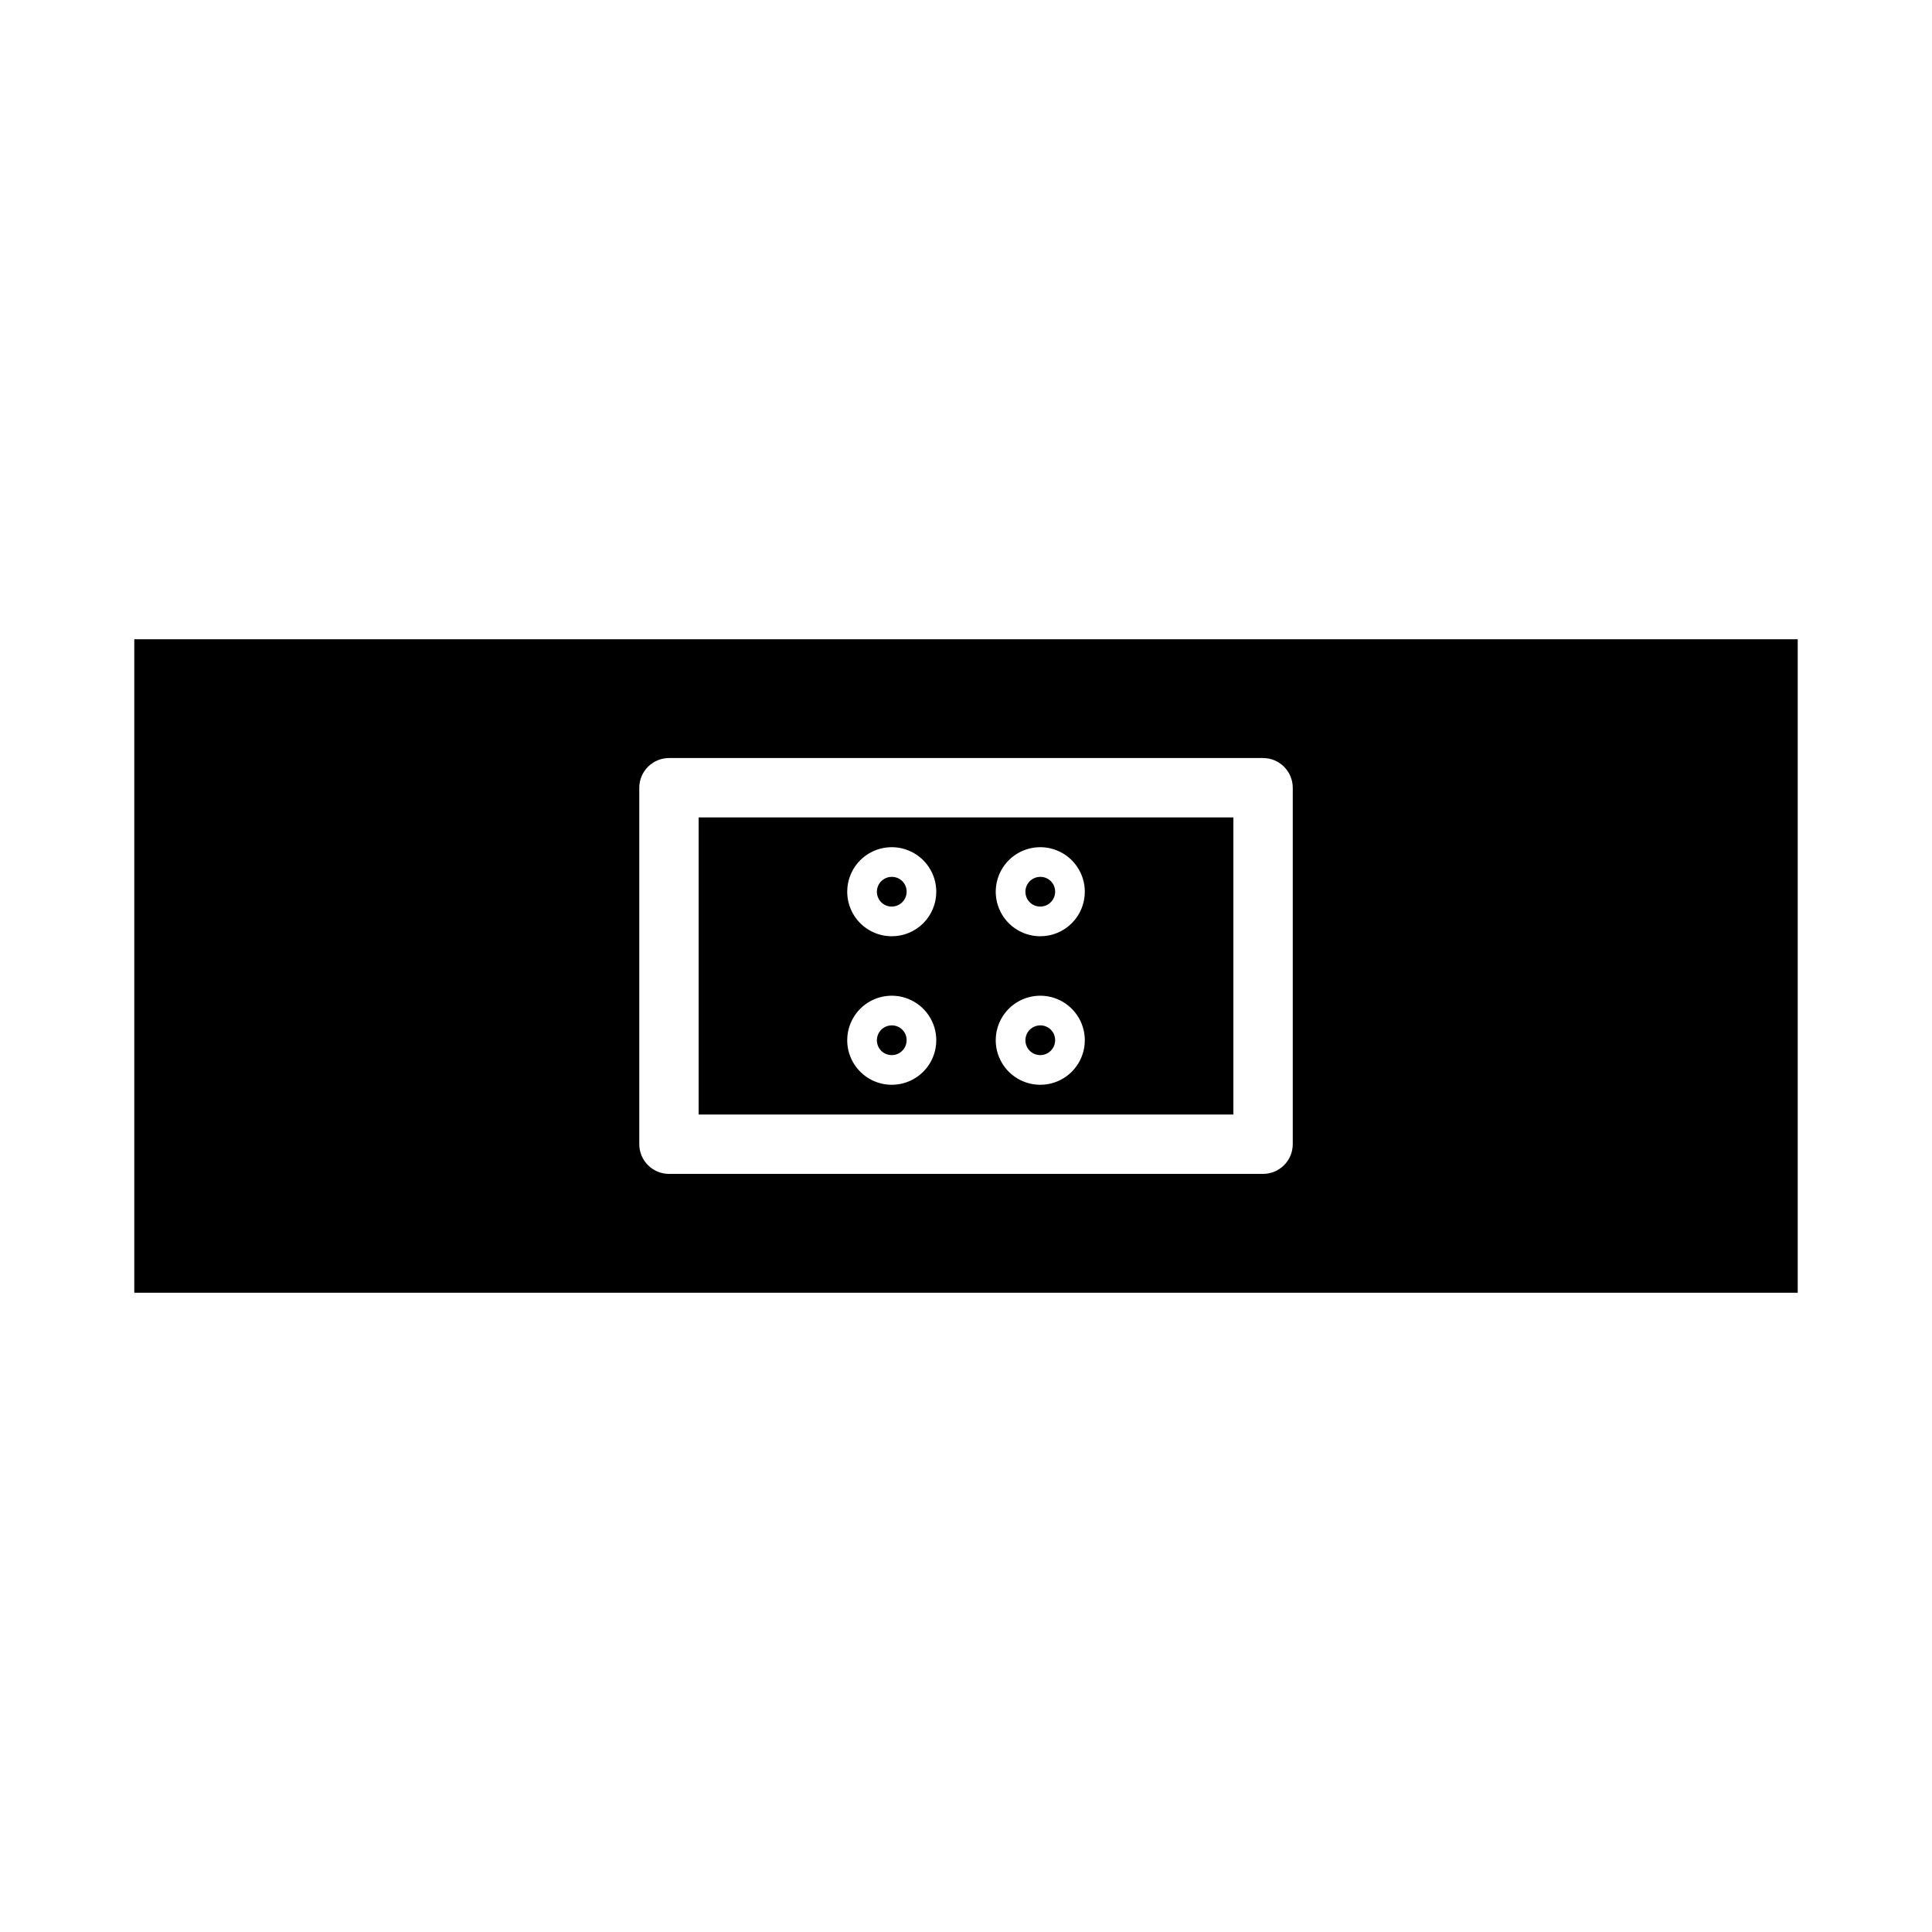
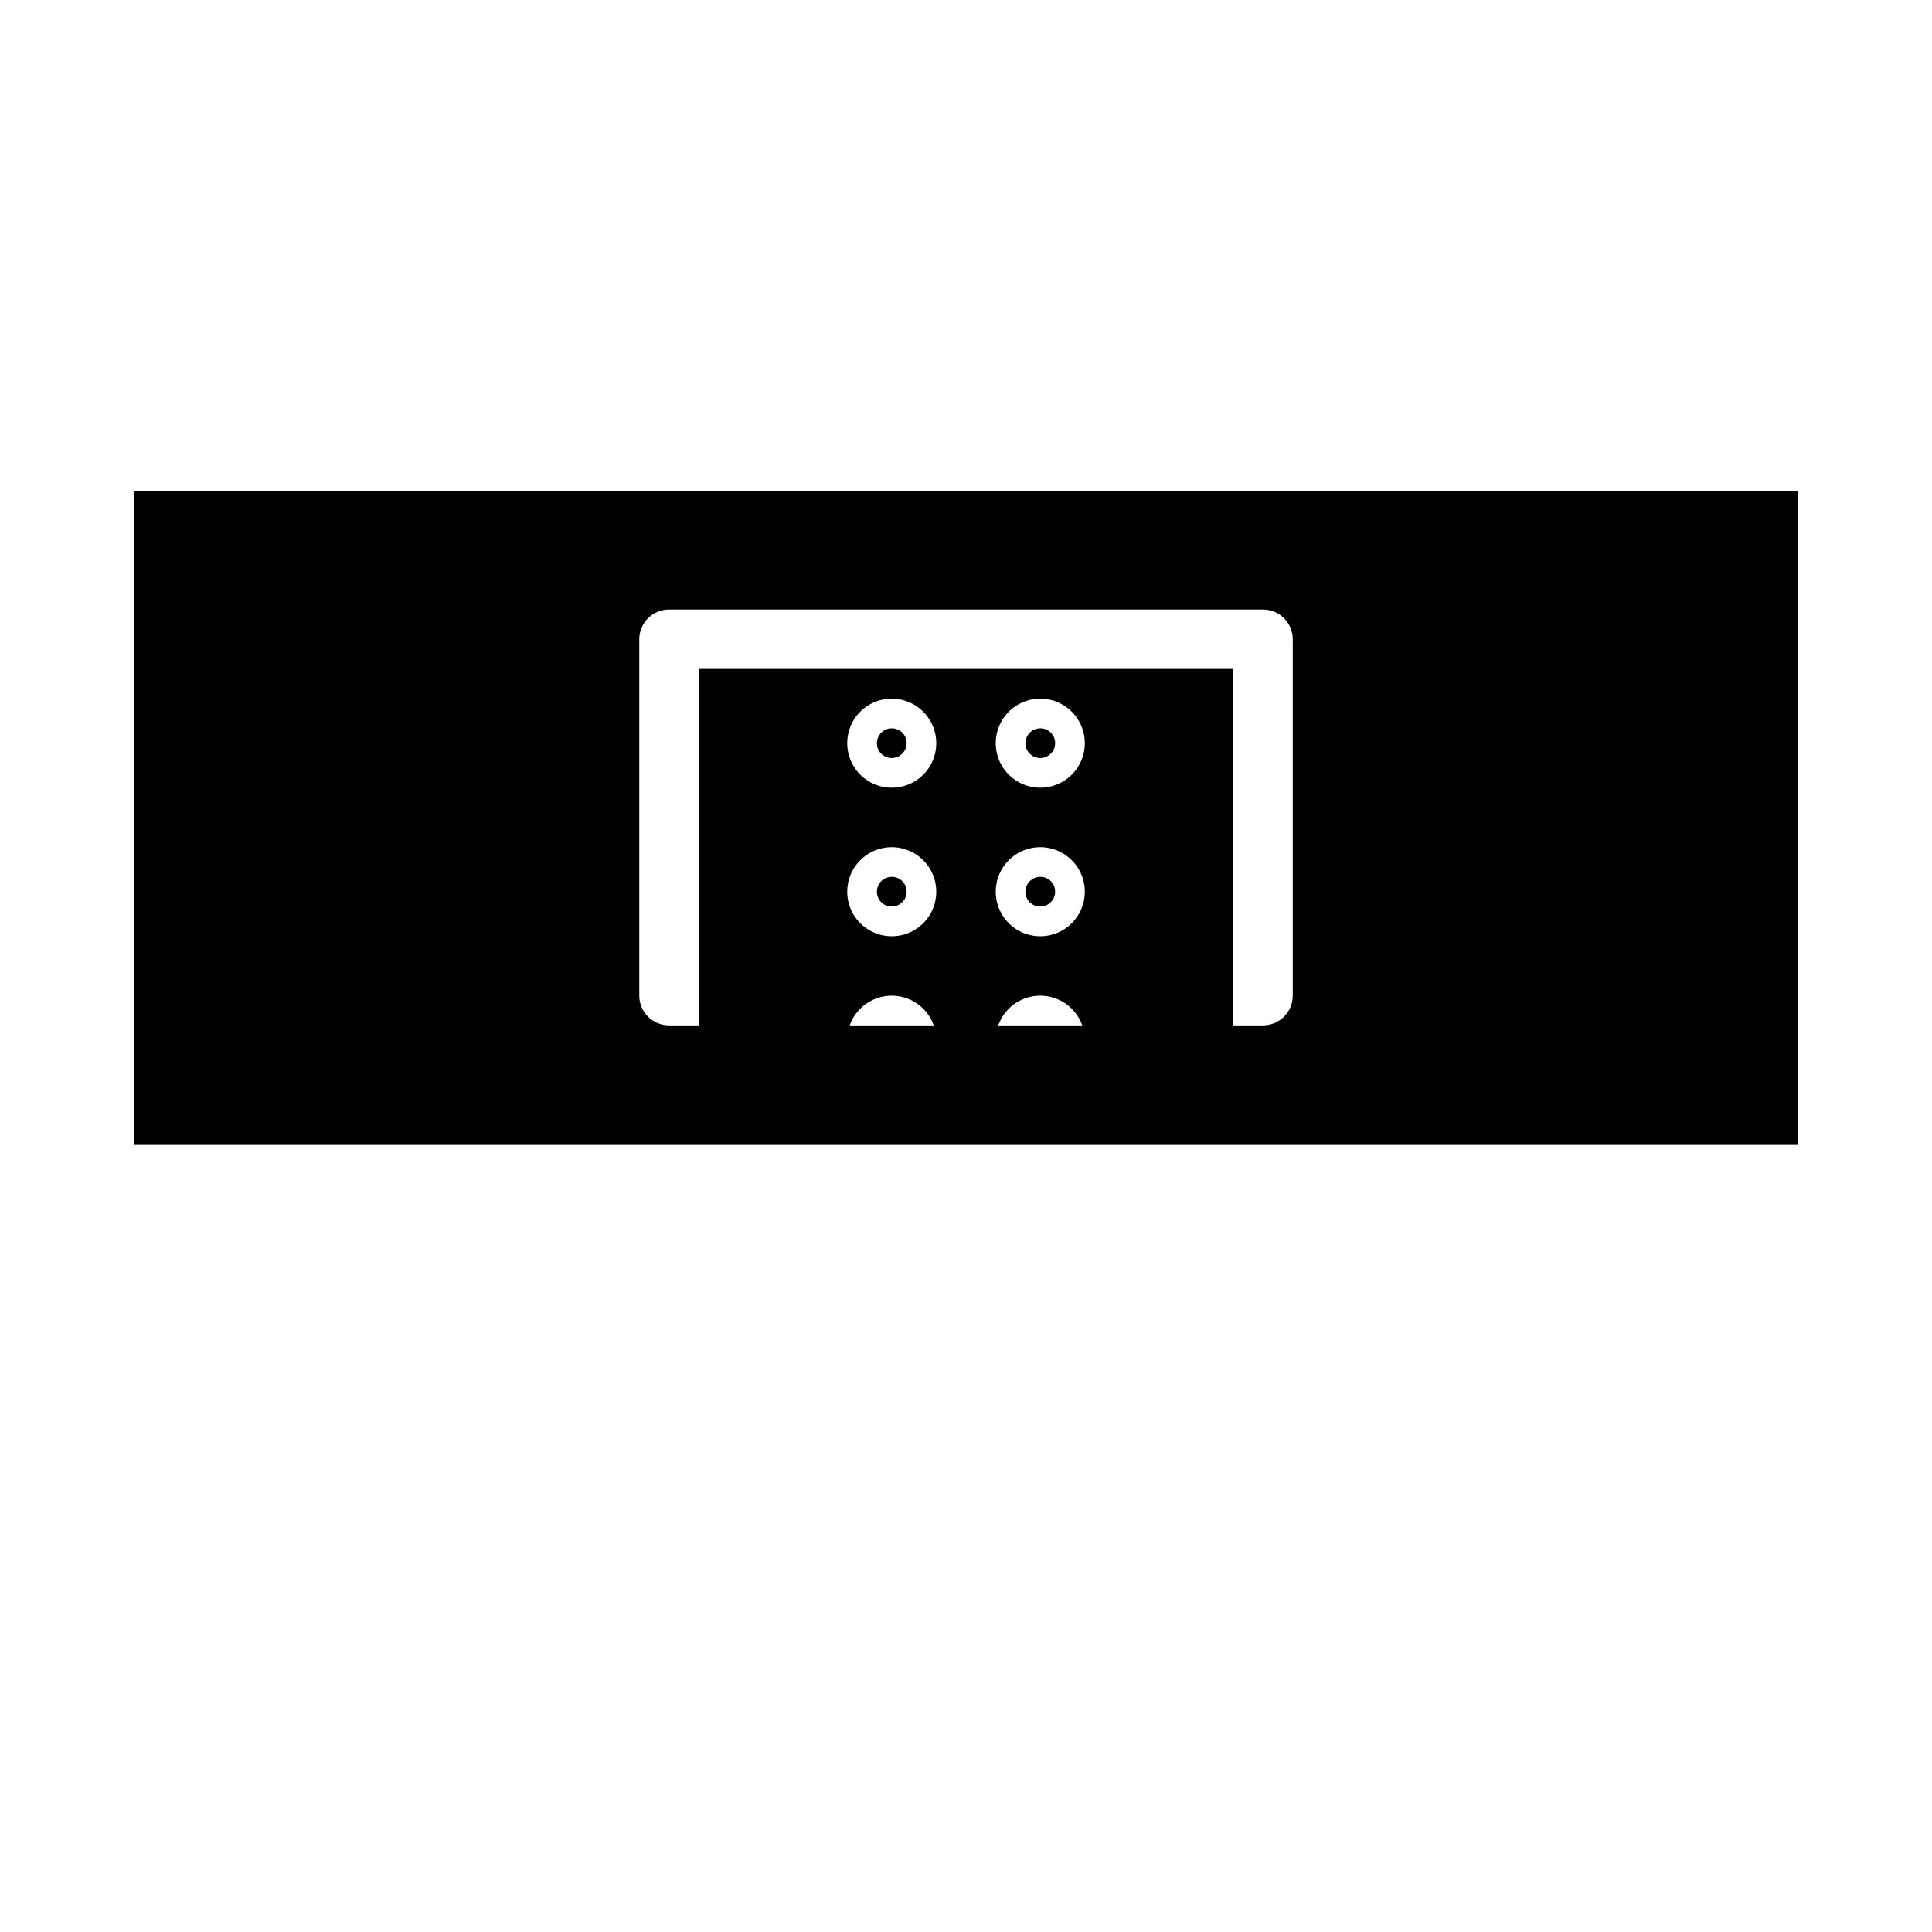
<svg xmlns="http://www.w3.org/2000/svg" fill="#000000" width="800px" height="800px" version="1.1" viewBox="144 144 512 512">
-   <path d="m380.32 376.38c-1.594 0-3.027 0.957-3.637 2.43-0.609 1.469-0.273 3.164 0.852 4.289s2.82 1.461 4.289 0.852c1.473-0.609 2.43-2.043 2.43-3.633 0.012-1.051-0.398-2.055-1.141-2.797-0.742-0.738-1.746-1.152-2.793-1.141zm39.359 0c-1.594 0-3.027 0.957-3.637 2.43-0.609 1.469-0.273 3.164 0.852 4.289s2.82 1.461 4.289 0.852c1.473-0.609 2.43-2.043 2.43-3.633 0.012-1.051-0.398-2.055-1.141-2.797-0.738-0.738-1.746-1.152-2.793-1.141zm0 0c-1.594 0-3.027 0.957-3.637 2.43-0.609 1.469-0.273 3.164 0.852 4.289s2.82 1.461 4.289 0.852c1.473-0.609 2.43-2.043 2.43-3.633 0.012-1.051-0.398-2.055-1.141-2.797-0.738-0.738-1.746-1.152-2.793-1.141zm-39.359 0c-1.594 0-3.027 0.957-3.637 2.43-0.609 1.469-0.273 3.164 0.852 4.289s2.82 1.461 4.289 0.852c1.473-0.609 2.43-2.043 2.43-3.633 0.012-1.051-0.398-2.055-1.141-2.797-0.742-0.738-1.746-1.152-2.793-1.141zm0 0c-1.594 0-3.027 0.957-3.637 2.43-0.609 1.469-0.273 3.164 0.852 4.289s2.82 1.461 4.289 0.852c1.473-0.609 2.43-2.043 2.43-3.633 0.012-1.051-0.398-2.055-1.141-2.797-0.742-0.738-1.746-1.152-2.793-1.141zm39.359 39.359c-1.594 0-3.027 0.961-3.637 2.43-0.609 1.473-0.273 3.164 0.852 4.289s2.82 1.465 4.289 0.855c1.473-0.609 2.43-2.047 2.43-3.637 0.012-1.047-0.398-2.055-1.141-2.797-0.738-0.738-1.746-1.152-2.793-1.141zm0-39.359c-1.594 0-3.027 0.957-3.637 2.43-0.609 1.469-0.273 3.164 0.852 4.289s2.82 1.461 4.289 0.852c1.473-0.609 2.43-2.043 2.43-3.633 0.012-1.051-0.398-2.055-1.141-2.797-0.738-0.738-1.746-1.152-2.793-1.141zm0 0c-1.594 0-3.027 0.957-3.637 2.43-0.609 1.469-0.273 3.164 0.852 4.289s2.82 1.461 4.289 0.852c1.473-0.609 2.43-2.043 2.43-3.633 0.012-1.051-0.398-2.055-1.141-2.797-0.738-0.738-1.746-1.152-2.793-1.141zm0 39.359c-1.594 0-3.027 0.961-3.637 2.43-0.609 1.473-0.273 3.164 0.852 4.289s2.82 1.465 4.289 0.855c1.473-0.609 2.43-2.047 2.43-3.637 0.012-1.047-0.398-2.055-1.141-2.797-0.738-0.738-1.746-1.152-2.793-1.141zm-39.359-39.359c-1.594 0-3.027 0.957-3.637 2.43-0.609 1.469-0.273 3.164 0.852 4.289s2.82 1.461 4.289 0.852c1.473-0.609 2.43-2.043 2.43-3.633 0.012-1.051-0.398-2.055-1.141-2.797-0.742-0.738-1.746-1.152-2.793-1.141zm-51.172-15.746v78.723h141.7v-78.723zm51.168 70.848 0.004 0.004c-4.777 0-9.082-2.879-10.91-7.289-1.828-4.414-0.816-9.492 2.559-12.871 3.379-3.375 8.457-4.387 12.867-2.559 4.414 1.828 7.289 6.133 7.289 10.91 0.004 3.133-1.238 6.137-3.453 8.352-2.215 2.219-5.219 3.461-8.352 3.457zm0-39.359h0.004c-4.777 0-9.082-2.875-10.91-7.289-1.828-4.41-0.816-9.488 2.559-12.867 3.379-3.375 8.457-4.387 12.867-2.559 4.414 1.828 7.289 6.133 7.289 10.91 0.004 3.133-1.238 6.137-3.453 8.352s-5.219 3.457-8.352 3.453zm39.359 39.359 0.004 0.004c-4.777 0-9.082-2.879-10.91-7.289-1.828-4.414-0.816-9.492 2.559-12.871 3.379-3.375 8.457-4.387 12.871-2.559 4.41 1.828 7.289 6.133 7.289 10.91 0.004 3.133-1.238 6.137-3.457 8.352-2.215 2.219-5.219 3.461-8.352 3.457zm0-39.359h0.004c-4.777 0-9.082-2.875-10.91-7.289-1.828-4.41-0.816-9.488 2.559-12.867 3.379-3.375 8.457-4.387 12.871-2.559 4.41 1.828 7.289 6.133 7.289 10.91 0.004 3.133-1.238 6.137-3.457 8.352-2.215 2.215-5.219 3.457-8.352 3.453zm0-15.742h0.004c-1.594 0-3.027 0.957-3.637 2.43-0.609 1.469-0.273 3.164 0.852 4.289s2.82 1.461 4.289 0.852c1.473-0.609 2.43-2.043 2.43-3.633 0.012-1.051-0.398-2.055-1.141-2.797-0.738-0.738-1.746-1.152-2.793-1.141zm0 39.359h0.004c-1.594 0-3.027 0.961-3.637 2.43-0.609 1.473-0.273 3.164 0.852 4.289s2.82 1.465 4.289 0.855c1.473-0.609 2.43-2.047 2.43-3.637 0.012-1.047-0.398-2.055-1.141-2.797-0.738-0.738-1.746-1.152-2.793-1.141zm-39.359-39.359h0.004c-1.594 0-3.027 0.957-3.637 2.43-0.609 1.469-0.273 3.164 0.852 4.289s2.82 1.461 4.289 0.852c1.473-0.609 2.43-2.043 2.43-3.633 0.012-1.051-0.398-2.055-1.141-2.797-0.742-0.738-1.746-1.152-2.793-1.141zm0 39.359h0.004c-1.594 0-3.027 0.961-3.637 2.43-0.609 1.473-0.273 3.164 0.852 4.289s2.82 1.465 4.289 0.855c1.473-0.609 2.43-2.047 2.43-3.637 0.012-1.047-0.398-2.055-1.141-2.797-0.742-0.738-1.746-1.152-2.793-1.141zm0-39.359h0.004c-1.594 0-3.027 0.957-3.637 2.43-0.609 1.469-0.273 3.164 0.852 4.289s2.82 1.461 4.289 0.852c1.473-0.609 2.43-2.043 2.43-3.633 0.012-1.051-0.398-2.055-1.141-2.797-0.742-0.738-1.746-1.152-2.793-1.141zm39.359 39.359h0.004c-1.594 0-3.027 0.961-3.637 2.43-0.609 1.473-0.273 3.164 0.852 4.289s2.82 1.465 4.289 0.855c1.473-0.609 2.43-2.047 2.43-3.637 0.012-1.047-0.398-2.055-1.141-2.797-0.738-0.738-1.746-1.152-2.793-1.141zm0-39.359h0.004c-1.594 0-3.027 0.957-3.637 2.43-0.609 1.469-0.273 3.164 0.852 4.289s2.82 1.461 4.289 0.852c1.473-0.609 2.43-2.043 2.43-3.633 0.012-1.051-0.398-2.055-1.141-2.797-0.738-0.738-1.746-1.152-2.793-1.141zm0 0h0.004c-1.594 0-3.027 0.957-3.637 2.43-0.609 1.469-0.273 3.164 0.852 4.289s2.82 1.461 4.289 0.852c1.473-0.609 2.43-2.043 2.43-3.633 0.012-1.051-0.398-2.055-1.141-2.797-0.738-0.738-1.746-1.152-2.793-1.141zm0 39.359h0.004c-1.594 0-3.027 0.961-3.637 2.43-0.609 1.473-0.273 3.164 0.852 4.289s2.82 1.465 4.289 0.855c1.473-0.609 2.43-2.047 2.43-3.637 0.012-1.047-0.398-2.055-1.141-2.797-0.738-0.738-1.746-1.152-2.793-1.141zm-39.359-39.359h0.004c-1.594 0-3.027 0.957-3.637 2.43-0.609 1.469-0.273 3.164 0.852 4.289s2.82 1.461 4.289 0.852c1.473-0.609 2.43-2.043 2.43-3.633 0.012-1.051-0.398-2.055-1.141-2.797-0.742-0.738-1.746-1.152-2.793-1.141zm0 0h0.004c-1.594 0-3.027 0.957-3.637 2.43-0.609 1.469-0.273 3.164 0.852 4.289s2.82 1.461 4.289 0.852c1.473-0.609 2.43-2.043 2.43-3.633 0.012-1.051-0.398-2.055-1.141-2.797-0.742-0.738-1.746-1.152-2.793-1.141zm0 0h0.004c-1.594 0-3.027 0.957-3.637 2.43-0.609 1.469-0.273 3.164 0.852 4.289s2.82 1.461 4.289 0.852c1.473-0.609 2.43-2.043 2.43-3.633 0.012-1.051-0.398-2.055-1.141-2.797-0.742-0.738-1.746-1.152-2.793-1.141zm0 0h0.004c-1.594 0-3.027 0.957-3.637 2.43-0.609 1.469-0.273 3.164 0.852 4.289s2.82 1.461 4.289 0.852c1.473-0.609 2.43-2.043 2.43-3.633 0.012-1.051-0.398-2.055-1.141-2.797-0.742-0.738-1.746-1.152-2.793-1.141zm39.359 0h0.004c-1.594 0-3.027 0.957-3.637 2.43-0.609 1.469-0.273 3.164 0.852 4.289s2.82 1.461 4.289 0.852c1.473-0.609 2.43-2.043 2.43-3.633 0.012-1.051-0.398-2.055-1.141-2.797-0.738-0.738-1.746-1.152-2.793-1.141zm0 0h0.004c-1.594 0-3.027 0.957-3.637 2.43-0.609 1.469-0.273 3.164 0.852 4.289s2.82 1.461 4.289 0.852c1.473-0.609 2.43-2.043 2.43-3.633 0.012-1.051-0.398-2.055-1.141-2.797-0.738-0.738-1.746-1.152-2.793-1.141zm-39.359 0h0.004c-1.594 0-3.027 0.957-3.637 2.43-0.609 1.469-0.273 3.164 0.852 4.289s2.82 1.461 4.289 0.852c1.473-0.609 2.43-2.043 2.43-3.633 0.012-1.051-0.398-2.055-1.141-2.797-0.742-0.738-1.746-1.152-2.793-1.141zm0 0h0.004c-1.594 0-3.027 0.957-3.637 2.43-0.609 1.469-0.273 3.164 0.852 4.289s2.82 1.461 4.289 0.852c1.473-0.609 2.43-2.043 2.43-3.633 0.012-1.051-0.398-2.055-1.141-2.797-0.742-0.738-1.746-1.152-2.793-1.141zm39.359 39.359h0.004c-1.594 0-3.027 0.961-3.637 2.43-0.609 1.473-0.273 3.164 0.852 4.289s2.82 1.465 4.289 0.855c1.473-0.609 2.43-2.047 2.43-3.637 0.012-1.047-0.398-2.055-1.141-2.797-0.738-0.738-1.746-1.152-2.793-1.141zm0-39.359h0.004c-1.594 0-3.027 0.957-3.637 2.43-0.609 1.469-0.273 3.164 0.852 4.289s2.82 1.461 4.289 0.852c1.473-0.609 2.43-2.043 2.43-3.633 0.012-1.051-0.398-2.055-1.141-2.797-0.738-0.738-1.746-1.152-2.793-1.141zm0 0h0.004c-1.594 0-3.027 0.957-3.637 2.43-0.609 1.469-0.273 3.164 0.852 4.289s2.82 1.461 4.289 0.852c1.473-0.609 2.43-2.043 2.43-3.633 0.012-1.051-0.398-2.055-1.141-2.797-0.738-0.738-1.746-1.152-2.793-1.141zm0 39.359h0.004c-1.594 0-3.027 0.961-3.637 2.43-0.609 1.473-0.273 3.164 0.852 4.289s2.82 1.465 4.289 0.855c1.473-0.609 2.43-2.047 2.43-3.637 0.012-1.047-0.398-2.055-1.141-2.797-0.738-0.738-1.746-1.152-2.793-1.141zm-39.359-39.359h0.004c-1.594 0-3.027 0.957-3.637 2.43-0.609 1.469-0.273 3.164 0.852 4.289s2.82 1.461 4.289 0.852c1.473-0.609 2.43-2.043 2.43-3.633 0.012-1.051-0.398-2.055-1.141-2.797-0.742-0.738-1.746-1.152-2.793-1.141zm-51.168-15.746v78.723h141.7v-78.723zm51.168 70.848 0.004 0.004c-4.777 0-9.082-2.879-10.91-7.289-1.828-4.414-0.816-9.492 2.559-12.871 3.379-3.375 8.457-4.387 12.867-2.559 4.414 1.828 7.289 6.133 7.289 10.91 0.004 3.133-1.238 6.137-3.453 8.352-2.215 2.219-5.219 3.461-8.352 3.457zm0-39.359h0.004c-4.777 0-9.082-2.875-10.91-7.289-1.828-4.41-0.816-9.488 2.559-12.867 3.379-3.375 8.457-4.387 12.867-2.559 4.414 1.828 7.289 6.133 7.289 10.91 0.004 3.133-1.238 6.137-3.453 8.352s-5.219 3.457-8.352 3.453zm39.359 39.359 0.004 0.004c-4.777 0-9.082-2.879-10.91-7.289-1.828-4.414-0.816-9.492 2.559-12.871 3.379-3.375 8.457-4.387 12.871-2.559 4.41 1.828 7.289 6.133 7.289 10.91 0.004 3.133-1.238 6.137-3.457 8.352-2.215 2.219-5.219 3.461-8.352 3.457zm0-39.359h0.004c-4.777 0-9.082-2.875-10.91-7.289-1.828-4.41-0.816-9.488 2.559-12.867 3.379-3.375 8.457-4.387 12.871-2.559 4.41 1.828 7.289 6.133 7.289 10.91 0.004 3.133-1.238 6.137-3.457 8.352-2.215 2.215-5.219 3.457-8.352 3.453zm0-15.742h0.004c-1.594 0-3.027 0.957-3.637 2.43-0.609 1.469-0.273 3.164 0.852 4.289s2.82 1.461 4.289 0.852c1.473-0.609 2.43-2.043 2.43-3.633 0.012-1.051-0.398-2.055-1.141-2.797-0.738-0.738-1.746-1.152-2.793-1.141zm0 39.359h0.004c-1.594 0-3.027 0.961-3.637 2.43-0.609 1.473-0.273 3.164 0.852 4.289s2.82 1.465 4.289 0.855c1.473-0.609 2.43-2.047 2.43-3.637 0.012-1.047-0.398-2.055-1.141-2.797-0.738-0.738-1.746-1.152-2.793-1.141zm-39.359-39.359h0.004c-1.594 0-3.027 0.957-3.637 2.43-0.609 1.469-0.273 3.164 0.852 4.289s2.82 1.461 4.289 0.852c1.473-0.609 2.43-2.043 2.43-3.633 0.012-1.051-0.398-2.055-1.141-2.797-0.742-0.738-1.746-1.152-2.793-1.141zm0 39.359h0.004c-1.594 0-3.027 0.961-3.637 2.43-0.609 1.473-0.273 3.164 0.852 4.289s2.82 1.465 4.289 0.855c1.473-0.609 2.43-2.047 2.43-3.637 0.012-1.047-0.398-2.055-1.141-2.797-0.742-0.738-1.746-1.152-2.793-1.141zm0-39.359h0.004c-1.594 0-3.027 0.957-3.637 2.43-0.609 1.469-0.273 3.164 0.852 4.289s2.82 1.461 4.289 0.852c1.473-0.609 2.43-2.043 2.43-3.633 0.012-1.051-0.398-2.055-1.141-2.797-0.742-0.738-1.746-1.152-2.793-1.141zm39.359 39.359h0.004c-1.594 0-3.027 0.961-3.637 2.43-0.609 1.473-0.273 3.164 0.852 4.289s2.82 1.465 4.289 0.855c1.473-0.609 2.43-2.047 2.43-3.637 0.012-1.047-0.398-2.055-1.141-2.797-0.738-0.738-1.746-1.152-2.793-1.141zm0-39.359h0.004c-1.594 0-3.027 0.957-3.637 2.43-0.609 1.469-0.273 3.164 0.852 4.289s2.82 1.461 4.289 0.852c1.473-0.609 2.43-2.043 2.43-3.633 0.012-1.051-0.398-2.055-1.141-2.797-0.738-0.738-1.746-1.152-2.793-1.141zm0 0h0.004c-1.594 0-3.027 0.957-3.637 2.43-0.609 1.469-0.273 3.164 0.852 4.289s2.82 1.461 4.289 0.852c1.473-0.609 2.43-2.043 2.43-3.633 0.012-1.051-0.398-2.055-1.141-2.797-0.738-0.738-1.746-1.152-2.793-1.141zm0 39.359h0.004c-1.594 0-3.027 0.961-3.637 2.43-0.609 1.473-0.273 3.164 0.852 4.289s2.82 1.465 4.289 0.855c1.473-0.609 2.43-2.047 2.43-3.637 0.012-1.047-0.398-2.055-1.141-2.797-0.738-0.738-1.746-1.152-2.793-1.141zm-39.359-39.359h0.004c-1.594 0-3.027 0.957-3.637 2.43-0.609 1.469-0.273 3.164 0.852 4.289s2.82 1.461 4.289 0.852c1.473-0.609 2.43-2.043 2.43-3.633 0.012-1.051-0.398-2.055-1.141-2.797-0.742-0.738-1.746-1.152-2.793-1.141zm0 0h0.004c-1.594 0-3.027 0.957-3.637 2.43-0.609 1.469-0.273 3.164 0.852 4.289s2.82 1.461 4.289 0.852c1.473-0.609 2.43-2.043 2.43-3.633 0.012-1.051-0.398-2.055-1.141-2.797-0.742-0.738-1.746-1.152-2.793-1.141zm0 0h0.004c-1.594 0-3.027 0.957-3.637 2.43-0.609 1.469-0.273 3.164 0.852 4.289s2.82 1.461 4.289 0.852c1.473-0.609 2.43-2.043 2.43-3.633 0.012-1.051-0.398-2.055-1.141-2.797-0.742-0.738-1.746-1.152-2.793-1.141zm0 0h0.004c-1.594 0-3.027 0.957-3.637 2.43-0.609 1.469-0.273 3.164 0.852 4.289s2.82 1.461 4.289 0.852c1.473-0.609 2.43-2.043 2.43-3.633 0.012-1.051-0.398-2.055-1.141-2.797-0.742-0.738-1.746-1.152-2.793-1.141zm39.359 0h0.004c-1.594 0-3.027 0.957-3.637 2.43-0.609 1.469-0.273 3.164 0.852 4.289s2.82 1.461 4.289 0.852c1.473-0.609 2.43-2.043 2.43-3.633 0.012-1.051-0.398-2.055-1.141-2.797-0.738-0.738-1.746-1.152-2.793-1.141zm-39.359 0h0.004c-1.594 0-3.027 0.957-3.637 2.43-0.609 1.469-0.273 3.164 0.852 4.289s2.82 1.461 4.289 0.852c1.473-0.609 2.43-2.043 2.43-3.633 0.012-1.051-0.398-2.055-1.141-2.797-0.742-0.738-1.746-1.152-2.793-1.141zm39.359 0h0.004c-1.594 0-3.027 0.957-3.637 2.43-0.609 1.469-0.273 3.164 0.852 4.289s2.82 1.461 4.289 0.852c1.473-0.609 2.43-2.043 2.43-3.633 0.012-1.051-0.398-2.055-1.141-2.797-0.738-0.738-1.746-1.152-2.793-1.141zm-39.359 0h0.004c-1.594 0-3.027 0.957-3.637 2.43-0.609 1.469-0.273 3.164 0.852 4.289s2.82 1.461 4.289 0.852c1.473-0.609 2.43-2.043 2.43-3.633 0.012-1.051-0.398-2.055-1.141-2.797-0.742-0.738-1.746-1.152-2.793-1.141zm39.359 39.359h0.004c-1.594 0-3.027 0.961-3.637 2.43-0.609 1.473-0.273 3.164 0.852 4.289s2.82 1.465 4.289 0.855c1.473-0.609 2.43-2.047 2.43-3.637 0.012-1.047-0.398-2.055-1.141-2.797-0.738-0.738-1.746-1.152-2.793-1.141zm0-39.359h0.004c-1.594 0-3.027 0.957-3.637 2.43-0.609 1.469-0.273 3.164 0.852 4.289s2.82 1.461 4.289 0.852c1.473-0.609 2.43-2.043 2.43-3.633 0.012-1.051-0.398-2.055-1.141-2.797-0.738-0.738-1.746-1.152-2.793-1.141zm0 0h0.004c-1.594 0-3.027 0.957-3.637 2.43-0.609 1.469-0.273 3.164 0.852 4.289s2.82 1.461 4.289 0.852c1.473-0.609 2.43-2.043 2.43-3.633 0.012-1.051-0.398-2.055-1.141-2.797-0.738-0.738-1.746-1.152-2.793-1.141zm0 39.359h0.004c-1.594 0-3.027 0.961-3.637 2.43-0.609 1.473-0.273 3.164 0.852 4.289s2.82 1.465 4.289 0.855c1.473-0.609 2.43-2.047 2.43-3.637 0.012-1.047-0.398-2.055-1.141-2.797-0.738-0.738-1.746-1.152-2.793-1.141zm-39.359-39.359h0.004c-1.594 0-3.027 0.957-3.637 2.43-0.609 1.469-0.273 3.164 0.852 4.289s2.82 1.461 4.289 0.852c1.473-0.609 2.43-2.043 2.43-3.633 0.012-1.051-0.398-2.055-1.141-2.797-0.742-0.738-1.746-1.152-2.793-1.141zm-51.168-15.746v78.723h141.7v-78.723zm51.168 70.848 0.004 0.004c-4.777 0-9.082-2.879-10.91-7.289-1.828-4.414-0.816-9.492 2.559-12.871 3.379-3.375 8.457-4.387 12.867-2.559 4.414 1.828 7.289 6.133 7.289 10.91 0.004 3.133-1.238 6.137-3.453 8.352-2.215 2.219-5.219 3.461-8.352 3.457zm0-39.359h0.004c-4.777 0-9.082-2.875-10.91-7.289-1.828-4.41-0.816-9.488 2.559-12.867 3.379-3.375 8.457-4.387 12.867-2.559 4.414 1.828 7.289 6.133 7.289 10.91 0.004 3.133-1.238 6.137-3.453 8.352s-5.219 3.457-8.352 3.453zm39.359 39.359 0.004 0.004c-4.777 0-9.082-2.879-10.91-7.289-1.828-4.414-0.816-9.492 2.559-12.871 3.379-3.375 8.457-4.387 12.871-2.559 4.41 1.828 7.289 6.133 7.289 10.91 0.004 3.133-1.238 6.137-3.457 8.352-2.215 2.219-5.219 3.461-8.352 3.457zm0-39.359h0.004c-4.777 0-9.082-2.875-10.91-7.289-1.828-4.41-0.816-9.488 2.559-12.867 3.379-3.375 8.457-4.387 12.871-2.559 4.41 1.828 7.289 6.133 7.289 10.91 0.004 3.133-1.238 6.137-3.457 8.352-2.215 2.215-5.219 3.457-8.352 3.453zm0-15.742h0.004c-1.594 0-3.027 0.957-3.637 2.43-0.609 1.469-0.273 3.164 0.852 4.289s2.82 1.461 4.289 0.852c1.473-0.609 2.43-2.043 2.43-3.633 0.012-1.051-0.398-2.055-1.141-2.797-0.738-0.738-1.746-1.152-2.793-1.141zm0 39.359h0.004c-1.594 0-3.027 0.961-3.637 2.43-0.609 1.473-0.273 3.164 0.852 4.289s2.82 1.465 4.289 0.855c1.473-0.609 2.43-2.047 2.43-3.637 0.012-1.047-0.398-2.055-1.141-2.797-0.738-0.738-1.746-1.152-2.793-1.141zm-39.359-39.359h0.004c-1.594 0-3.027 0.957-3.637 2.43-0.609 1.469-0.273 3.164 0.852 4.289s2.82 1.461 4.289 0.852c1.473-0.609 2.43-2.043 2.43-3.633 0.012-1.051-0.398-2.055-1.141-2.797-0.742-0.738-1.746-1.152-2.793-1.141zm0 39.359h0.004c-1.594 0-3.027 0.961-3.637 2.43-0.609 1.473-0.273 3.164 0.852 4.289s2.82 1.465 4.289 0.855c1.473-0.609 2.43-2.047 2.43-3.637 0.012-1.047-0.398-2.055-1.141-2.797-0.742-0.738-1.746-1.152-2.793-1.141zm0-39.359h0.004c-1.594 0-3.027 0.957-3.637 2.43-0.609 1.469-0.273 3.164 0.852 4.289s2.82 1.461 4.289 0.852c1.473-0.609 2.43-2.043 2.43-3.633 0.012-1.051-0.398-2.055-1.141-2.797-0.742-0.738-1.746-1.152-2.793-1.141zm39.359 39.359h0.004c-1.594 0-3.027 0.961-3.637 2.43-0.609 1.473-0.273 3.164 0.852 4.289s2.82 1.465 4.289 0.855c1.473-0.609 2.43-2.047 2.43-3.637 0.012-1.047-0.398-2.055-1.141-2.797-0.738-0.738-1.746-1.152-2.793-1.141zm0-39.359h0.004c-1.594 0-3.027 0.957-3.637 2.43-0.609 1.469-0.273 3.164 0.852 4.289s2.82 1.461 4.289 0.852c1.473-0.609 2.43-2.043 2.43-3.633 0.012-1.051-0.398-2.055-1.141-2.797-0.738-0.738-1.746-1.152-2.793-1.141zm0 0h0.004c-1.594 0-3.027 0.957-3.637 2.43-0.609 1.469-0.273 3.164 0.852 4.289s2.82 1.461 4.289 0.852c1.473-0.609 2.43-2.043 2.43-3.633 0.012-1.051-0.398-2.055-1.141-2.797-0.738-0.738-1.746-1.152-2.793-1.141zm0 39.359h0.004c-1.594 0-3.027 0.961-3.637 2.43-0.609 1.473-0.273 3.164 0.852 4.289s2.82 1.465 4.289 0.855c1.473-0.609 2.43-2.047 2.43-3.637 0.012-1.047-0.398-2.055-1.141-2.797-0.738-0.738-1.746-1.152-2.793-1.141zm-39.359-39.359h0.004c-1.594 0-3.027 0.957-3.637 2.43-0.609 1.469-0.273 3.164 0.852 4.289s2.82 1.461 4.289 0.852c1.473-0.609 2.43-2.043 2.43-3.633 0.012-1.051-0.398-2.055-1.141-2.797-0.742-0.738-1.746-1.152-2.793-1.141zm0 0h0.004c-1.594 0-3.027 0.957-3.637 2.43-0.609 1.469-0.273 3.164 0.852 4.289s2.82 1.461 4.289 0.852c1.473-0.609 2.43-2.043 2.43-3.633 0.012-1.051-0.398-2.055-1.141-2.797-0.742-0.738-1.746-1.152-2.793-1.141zm39.359 39.359h0.004c-1.594 0-3.027 0.961-3.637 2.43-0.609 1.473-0.273 3.164 0.852 4.289s2.82 1.465 4.289 0.855c1.473-0.609 2.43-2.047 2.43-3.637 0.012-1.047-0.398-2.055-1.141-2.797-0.738-0.738-1.746-1.152-2.793-1.141zm0-39.359h0.004c-1.594 0-3.027 0.957-3.637 2.43-0.609 1.469-0.273 3.164 0.852 4.289s2.82 1.461 4.289 0.852c1.473-0.609 2.43-2.043 2.43-3.633 0.012-1.051-0.398-2.055-1.141-2.797-0.738-0.738-1.746-1.152-2.793-1.141zm0 0h0.004c-1.594 0-3.027 0.957-3.637 2.43-0.609 1.469-0.273 3.164 0.852 4.289s2.82 1.461 4.289 0.852c1.473-0.609 2.43-2.043 2.43-3.633 0.012-1.051-0.398-2.055-1.141-2.797-0.738-0.738-1.746-1.152-2.793-1.141zm0 39.359h0.004c-1.594 0-3.027 0.961-3.637 2.43-0.609 1.473-0.273 3.164 0.852 4.289s2.82 1.465 4.289 0.855c1.473-0.609 2.43-2.047 2.43-3.637 0.012-1.047-0.398-2.055-1.141-2.797-0.738-0.738-1.746-1.152-2.793-1.141zm-39.359-39.359h0.004c-1.594 0-3.027 0.957-3.637 2.43-0.609 1.469-0.273 3.164 0.852 4.289s2.82 1.461 4.289 0.852c1.473-0.609 2.43-2.043 2.43-3.633 0.012-1.051-0.398-2.055-1.141-2.797-0.742-0.738-1.746-1.152-2.793-1.141zm-51.168-15.746v78.723h141.7v-78.723zm51.168 70.848 0.004 0.004c-4.777 0-9.082-2.879-10.91-7.289-1.828-4.414-0.816-9.492 2.559-12.871 3.379-3.375 8.457-4.387 12.867-2.559 4.414 1.828 7.289 6.133 7.289 10.91 0.004 3.133-1.238 6.137-3.453 8.352-2.215 2.219-5.219 3.461-8.352 3.457zm0-39.359h0.004c-4.777 0-9.082-2.875-10.91-7.289-1.828-4.41-0.816-9.488 2.559-12.867 3.379-3.375 8.457-4.387 12.867-2.559 4.414 1.828 7.289 6.133 7.289 10.91 0.004 3.133-1.238 6.137-3.453 8.352s-5.219 3.457-8.352 3.453zm39.359 39.359 0.004 0.004c-4.777 0-9.082-2.879-10.91-7.289-1.828-4.414-0.816-9.492 2.559-12.871 3.379-3.375 8.457-4.387 12.871-2.559 4.41 1.828 7.289 6.133 7.289 10.91 0.004 3.133-1.238 6.137-3.457 8.352-2.215 2.219-5.219 3.461-8.352 3.457zm0-39.359h0.004c-4.777 0-9.082-2.875-10.91-7.289-1.828-4.41-0.816-9.488 2.559-12.867 3.379-3.375 8.457-4.387 12.871-2.559 4.41 1.828 7.289 6.133 7.289 10.91 0.004 3.133-1.238 6.137-3.457 8.352-2.215 2.215-5.219 3.457-8.352 3.453zm0-15.742h0.004c-1.594 0-3.027 0.957-3.637 2.43-0.609 1.469-0.273 3.164 0.852 4.289s2.82 1.461 4.289 0.852c1.473-0.609 2.43-2.043 2.43-3.633 0.012-1.051-0.398-2.055-1.141-2.797-0.738-0.738-1.746-1.152-2.793-1.141zm0 39.359h0.004c-1.594 0-3.027 0.961-3.637 2.43-0.609 1.473-0.273 3.164 0.852 4.289s2.82 1.465 4.289 0.855c1.473-0.609 2.43-2.047 2.43-3.637 0.012-1.047-0.398-2.055-1.141-2.797-0.738-0.738-1.746-1.152-2.793-1.141zm-39.359-39.359h0.004c-1.594 0-3.027 0.957-3.637 2.43-0.609 1.469-0.273 3.164 0.852 4.289s2.82 1.461 4.289 0.852c1.473-0.609 2.43-2.043 2.43-3.633 0.012-1.051-0.398-2.055-1.141-2.797-0.742-0.738-1.746-1.152-2.793-1.141zm0 39.359h0.004c-1.594 0-3.027 0.961-3.637 2.43-0.609 1.473-0.273 3.164 0.852 4.289s2.82 1.465 4.289 0.855c1.473-0.609 2.43-2.047 2.43-3.637 0.012-1.047-0.398-2.055-1.141-2.797-0.742-0.738-1.746-1.152-2.793-1.141zm0-39.359h0.004c-1.594 0-3.027 0.957-3.637 2.43-0.609 1.469-0.273 3.164 0.852 4.289s2.82 1.461 4.289 0.852c1.473-0.609 2.43-2.043 2.43-3.633 0.012-1.051-0.398-2.055-1.141-2.797-0.742-0.738-1.746-1.152-2.793-1.141zm39.359 39.359h0.004c-1.594 0-3.027 0.961-3.637 2.43-0.609 1.473-0.273 3.164 0.852 4.289s2.82 1.465 4.289 0.855c1.473-0.609 2.43-2.047 2.43-3.637 0.012-1.047-0.398-2.055-1.141-2.797-0.738-0.738-1.746-1.152-2.793-1.141zm0-39.359h0.004c-1.594 0-3.027 0.957-3.637 2.43-0.609 1.469-0.273 3.164 0.852 4.289s2.82 1.461 4.289 0.852c1.473-0.609 2.43-2.043 2.43-3.633 0.012-1.051-0.398-2.055-1.141-2.797-0.738-0.738-1.746-1.152-2.793-1.141zm0 0h0.004c-1.594 0-3.027 0.957-3.637 2.43-0.609 1.469-0.273 3.164 0.852 4.289s2.82 1.461 4.289 0.852c1.473-0.609 2.43-2.043 2.43-3.633 0.012-1.051-0.398-2.055-1.141-2.797-0.738-0.738-1.746-1.152-2.793-1.141zm0 39.359h0.004c-1.594 0-3.027 0.961-3.637 2.43-0.609 1.473-0.273 3.164 0.852 4.289s2.82 1.465 4.289 0.855c1.473-0.609 2.43-2.047 2.43-3.637 0.012-1.047-0.398-2.055-1.141-2.797-0.738-0.738-1.746-1.152-2.793-1.141zm-39.359-39.359h0.004c-1.594 0-3.027 0.957-3.637 2.43-0.609 1.469-0.273 3.164 0.852 4.289s2.82 1.461 4.289 0.852c1.473-0.609 2.43-2.043 2.43-3.633 0.012-1.051-0.398-2.055-1.141-2.797-0.742-0.738-1.746-1.152-2.793-1.141zm0 0h0.004c-1.594 0-3.027 0.957-3.637 2.43-0.609 1.469-0.273 3.164 0.852 4.289s2.82 1.461 4.289 0.852c1.473-0.609 2.43-2.043 2.43-3.633 0.012-1.051-0.398-2.055-1.141-2.797-0.742-0.738-1.746-1.152-2.793-1.141zm39.359 39.359h0.004c-1.594 0-3.027 0.961-3.637 2.43-0.609 1.473-0.273 3.164 0.852 4.289s2.82 1.465 4.289 0.855c1.473-0.609 2.43-2.047 2.43-3.637 0.012-1.047-0.398-2.055-1.141-2.797-0.738-0.738-1.746-1.152-2.793-1.141zm0-39.359h0.004c-1.594 0-3.027 0.957-3.637 2.43-0.609 1.469-0.273 3.164 0.852 4.289s2.82 1.461 4.289 0.852c1.473-0.609 2.43-2.043 2.43-3.633 0.012-1.051-0.398-2.055-1.141-2.797-0.738-0.738-1.746-1.152-2.793-1.141zm-39.359 0h0.004c-1.594 0-3.027 0.957-3.637 2.43-0.609 1.469-0.273 3.164 0.852 4.289s2.82 1.461 4.289 0.852c1.473-0.609 2.43-2.043 2.43-3.633 0.012-1.051-0.398-2.055-1.141-2.797-0.742-0.738-1.746-1.152-2.793-1.141zm39.359 39.359h0.004c-1.594 0-3.027 0.961-3.637 2.43-0.609 1.473-0.273 3.164 0.852 4.289s2.82 1.465 4.289 0.855c1.473-0.609 2.43-2.047 2.43-3.637 0.012-1.047-0.398-2.055-1.141-2.797-0.738-0.738-1.746-1.152-2.793-1.141zm0-39.359h0.004c-1.594 0-3.027 0.957-3.637 2.43-0.609 1.469-0.273 3.164 0.852 4.289s2.82 1.461 4.289 0.852c1.473-0.609 2.43-2.043 2.43-3.633 0.012-1.051-0.398-2.055-1.141-2.797-0.738-0.738-1.746-1.152-2.793-1.141zm-90.527-15.746v78.723h141.7v-78.723zm51.168 70.848 0.004 0.004c-4.777 0-9.082-2.879-10.91-7.289-1.828-4.414-0.816-9.492 2.559-12.871 3.379-3.375 8.457-4.387 12.867-2.559 4.414 1.828 7.289 6.133 7.289 10.91 0.004 3.133-1.238 6.137-3.453 8.352-2.215 2.219-5.219 3.461-8.352 3.457zm0-39.359h0.004c-4.777 0-9.082-2.875-10.91-7.289-1.828-4.41-0.816-9.488 2.559-12.867 3.379-3.375 8.457-4.387 12.867-2.559 4.414 1.828 7.289 6.133 7.289 10.91 0.004 3.133-1.238 6.137-3.453 8.352s-5.219 3.457-8.352 3.453zm39.359 39.359 0.004 0.004c-4.777 0-9.082-2.879-10.91-7.289-1.828-4.414-0.816-9.492 2.559-12.871 3.379-3.375 8.457-4.387 12.871-2.559 4.41 1.828 7.289 6.133 7.289 10.91 0.004 3.133-1.238 6.137-3.457 8.352-2.215 2.219-5.219 3.461-8.352 3.457zm0-39.359h0.004c-4.777 0-9.082-2.875-10.91-7.289-1.828-4.41-0.816-9.488 2.559-12.867 3.379-3.375 8.457-4.387 12.871-2.559 4.41 1.828 7.289 6.133 7.289 10.91 0.004 3.133-1.238 6.137-3.457 8.352-2.215 2.215-5.219 3.457-8.352 3.453zm0-15.742h0.004c-1.594 0-3.027 0.957-3.637 2.43-0.609 1.469-0.273 3.164 0.852 4.289s2.82 1.461 4.289 0.852c1.473-0.609 2.43-2.043 2.43-3.633 0.012-1.051-0.398-2.055-1.141-2.797-0.738-0.738-1.746-1.152-2.793-1.141zm0 39.359h0.004c-1.594 0-3.027 0.961-3.637 2.43-0.609 1.473-0.273 3.164 0.852 4.289s2.82 1.465 4.289 0.855c1.473-0.609 2.43-2.047 2.43-3.637 0.012-1.047-0.398-2.055-1.141-2.797-0.738-0.738-1.746-1.152-2.793-1.141zm-39.359-39.359h0.004c-1.594 0-3.027 0.957-3.637 2.43-0.609 1.469-0.273 3.164 0.852 4.289s2.82 1.461 4.289 0.852c1.473-0.609 2.43-2.043 2.43-3.633 0.012-1.051-0.398-2.055-1.141-2.797-0.742-0.738-1.746-1.152-2.793-1.141zm0 39.359h0.004c-1.594 0-3.027 0.961-3.637 2.43-0.609 1.473-0.273 3.164 0.852 4.289s2.82 1.465 4.289 0.855c1.473-0.609 2.43-2.047 2.43-3.637 0.012-1.047-0.398-2.055-1.141-2.797-0.742-0.738-1.746-1.152-2.793-1.141zm-51.168-55.105v78.723h141.7v-78.723zm51.168 70.848 0.004 0.004c-4.777 0-9.082-2.879-10.91-7.289-1.828-4.414-0.816-9.492 2.559-12.871 3.379-3.375 8.457-4.387 12.867-2.559 4.414 1.828 7.289 6.133 7.289 10.91 0.004 3.133-1.238 6.137-3.453 8.352-2.215 2.219-5.219 3.461-8.352 3.457zm0-39.359h0.004c-4.777 0-9.082-2.875-10.91-7.289-1.828-4.41-0.816-9.488 2.559-12.867 3.379-3.375 8.457-4.387 12.867-2.559 4.414 1.828 7.289 6.133 7.289 10.91 0.004 3.133-1.238 6.137-3.453 8.352s-5.219 3.457-8.352 3.453zm39.359 39.359 0.004 0.004c-4.777 0-9.082-2.879-10.91-7.289-1.828-4.414-0.816-9.492 2.559-12.871 3.379-3.375 8.457-4.387 12.871-2.559 4.41 1.828 7.289 6.133 7.289 10.91 0.004 3.133-1.238 6.137-3.457 8.352-2.215 2.219-5.219 3.461-8.352 3.457zm0-39.359h0.004c-4.777 0-9.082-2.875-10.91-7.289-1.828-4.41-0.816-9.488 2.559-12.867 3.379-3.375 8.457-4.387 12.871-2.559 4.41 1.828 7.289 6.133 7.289 10.91 0.004 3.133-1.238 6.137-3.457 8.352-2.215 2.215-5.219 3.457-8.352 3.453zm0-15.742h0.004c-1.594 0-3.027 0.957-3.637 2.43-0.609 1.469-0.273 3.164 0.852 4.289s2.82 1.461 4.289 0.852c1.473-0.609 2.43-2.043 2.43-3.633 0.012-1.051-0.398-2.055-1.141-2.797-0.738-0.738-1.746-1.152-2.793-1.141zm0 39.359h0.004c-1.594 0-3.027 0.961-3.637 2.43-0.609 1.473-0.273 3.164 0.852 4.289s2.82 1.465 4.289 0.855c1.473-0.609 2.43-2.047 2.43-3.637 0.012-1.047-0.398-2.055-1.141-2.797-0.738-0.738-1.746-1.152-2.793-1.141zm-39.359-39.359h0.004c-1.594 0-3.027 0.957-3.637 2.43-0.609 1.469-0.273 3.164 0.852 4.289s2.82 1.461 4.289 0.852c1.473-0.609 2.43-2.043 2.43-3.633 0.012-1.051-0.398-2.055-1.141-2.797-0.742-0.738-1.746-1.152-2.793-1.141zm0 39.359h0.004c-1.594 0-3.027 0.961-3.637 2.43-0.609 1.473-0.273 3.164 0.852 4.289s2.82 1.465 4.289 0.855c1.473-0.609 2.43-2.047 2.43-3.637 0.012-1.047-0.398-2.055-1.141-2.797-0.742-0.738-1.746-1.152-2.793-1.141zm-200.73-102.34v173.18h440.83v-173.18zm307.01 133.82c-0.012 4.344-3.527 7.859-7.871 7.871h-157.44c-4.34-0.012-7.859-3.527-7.871-7.871v-94.465c0.012-4.34 3.531-7.859 7.871-7.871h157.44c4.344 0.012 7.859 3.531 7.871 7.871zm-157.44-7.871h141.7v-78.723h-141.7zm90.527-70.848h0.004c4.773 0 9.082 2.875 10.906 7.289 1.828 4.41 0.82 9.488-2.559 12.867-3.375 3.379-8.457 4.387-12.867 2.559-4.414-1.828-7.289-6.133-7.289-10.906-0.004-3.137 1.238-6.141 3.453-8.355 2.215-2.215 5.223-3.457 8.355-3.453zm0 39.359h0.004c4.773 0 9.082 2.875 10.906 7.289 1.828 4.41 0.82 9.492-2.559 12.867-3.375 3.379-8.457 4.387-12.867 2.559-4.414-1.824-7.289-6.133-7.289-10.906-0.004-3.133 1.238-6.141 3.453-8.355 2.215-2.215 5.223-3.457 8.355-3.453zm-39.359-39.359h0.004c4.773 0 9.078 2.875 10.906 7.289 1.828 4.41 0.82 9.488-2.559 12.867-3.379 3.379-8.457 4.387-12.867 2.559-4.414-1.828-7.289-6.133-7.289-10.906-0.004-3.137 1.238-6.141 3.453-8.355s5.219-3.457 8.355-3.453zm0 39.359h0.004c4.773 0 9.078 2.875 10.906 7.289 1.828 4.41 0.82 9.492-2.559 12.867-3.379 3.379-8.457 4.387-12.867 2.559-4.414-1.824-7.289-6.133-7.289-10.906-0.004-3.133 1.238-6.141 3.453-8.355 2.215-2.215 5.219-3.457 8.355-3.453zm39.359-23.617h0.004c1.59 0 3.027-0.957 3.637-2.43 0.609-1.469 0.27-3.164-0.855-4.289s-2.816-1.461-4.289-0.852c-1.469 0.609-2.43 2.043-2.43 3.637-0.012 1.047 0.402 2.051 1.141 2.793 0.742 0.742 1.75 1.152 2.797 1.141zm0 39.359h0.004c1.59 0 3.027-0.957 3.637-2.43 0.609-1.469 0.27-3.164-0.855-4.289s-2.816-1.461-4.289-0.852c-1.469 0.609-2.43 2.043-2.43 3.637-0.012 1.047 0.402 2.055 1.141 2.793 0.742 0.742 1.75 1.152 2.797 1.141zm-39.359-39.359h0.004c1.59 0 3.023-0.957 3.633-2.43 0.609-1.469 0.273-3.164-0.852-4.289s-2.82-1.461-4.289-0.852c-1.473 0.609-2.43 2.043-2.43 3.637-0.012 1.047 0.402 2.051 1.141 2.793 0.742 0.742 1.746 1.152 2.797 1.141zm0 39.359h0.004c1.59 0 3.023-0.957 3.633-2.43 0.609-1.469 0.273-3.164-0.852-4.289s-2.82-1.461-4.289-0.852c-1.473 0.609-2.43 2.043-2.43 3.637-0.012 1.047 0.402 2.055 1.141 2.793 0.742 0.742 1.746 1.152 2.797 1.141zm0-47.23h0.004c-1.594 0-3.027 0.957-3.637 2.43-0.609 1.469-0.273 3.164 0.852 4.289s2.82 1.461 4.289 0.852c1.473-0.609 2.43-2.043 2.43-3.633 0.012-1.051-0.398-2.055-1.141-2.797-0.742-0.738-1.746-1.152-2.793-1.141zm39.359 39.359h0.004c-1.594 0-3.027 0.961-3.637 2.43-0.609 1.473-0.273 3.164 0.852 4.289s2.82 1.465 4.289 0.855c1.473-0.609 2.43-2.047 2.43-3.637 0.012-1.047-0.398-2.055-1.141-2.797-0.738-0.738-1.746-1.152-2.793-1.141zm0-39.359h0.004c-1.594 0-3.027 0.957-3.637 2.43-0.609 1.469-0.273 3.164 0.852 4.289s2.82 1.461 4.289 0.852c1.473-0.609 2.43-2.043 2.43-3.633 0.012-1.051-0.398-2.055-1.141-2.797-0.738-0.738-1.746-1.152-2.793-1.141zm0 0h0.004c-1.594 0-3.027 0.957-3.637 2.43-0.609 1.469-0.273 3.164 0.852 4.289s2.82 1.461 4.289 0.852c1.473-0.609 2.43-2.043 2.43-3.633 0.012-1.051-0.398-2.055-1.141-2.797-0.738-0.738-1.746-1.152-2.793-1.141zm0 39.359h0.004c-1.594 0-3.027 0.961-3.637 2.43-0.609 1.473-0.273 3.164 0.852 4.289s2.82 1.465 4.289 0.855c1.473-0.609 2.43-2.047 2.43-3.637 0.012-1.047-0.398-2.055-1.141-2.797-0.738-0.738-1.746-1.152-2.793-1.141zm-39.359-39.359h0.004c-1.594 0-3.027 0.957-3.637 2.43-0.609 1.469-0.273 3.164 0.852 4.289s2.82 1.461 4.289 0.852c1.473-0.609 2.43-2.043 2.43-3.633 0.012-1.051-0.398-2.055-1.141-2.797-0.742-0.738-1.746-1.152-2.793-1.141zm-51.168-15.746v78.723h141.7v-78.723zm51.168 70.848 0.004 0.004c-4.777 0-9.082-2.879-10.91-7.289-1.828-4.414-0.816-9.492 2.559-12.871 3.379-3.375 8.457-4.387 12.867-2.559 4.414 1.828 7.289 6.133 7.289 10.91 0.004 3.133-1.238 6.137-3.453 8.352-2.215 2.219-5.219 3.461-8.352 3.457zm0-39.359h0.004c-4.777 0-9.082-2.875-10.91-7.289-1.828-4.41-0.816-9.488 2.559-12.867 3.379-3.375 8.457-4.387 12.867-2.559 4.414 1.828 7.289 6.133 7.289 10.91 0.004 3.133-1.238 6.137-3.453 8.352s-5.219 3.457-8.352 3.453zm39.359 39.359 0.004 0.004c-4.777 0-9.082-2.879-10.91-7.289-1.828-4.414-0.816-9.492 2.559-12.871 3.379-3.375 8.457-4.387 12.871-2.559 4.41 1.828 7.289 6.133 7.289 10.91 0.004 3.133-1.238 6.137-3.457 8.352-2.215 2.219-5.219 3.461-8.352 3.457zm0-39.359h0.004c-4.777 0-9.082-2.875-10.91-7.289-1.828-4.41-0.816-9.488 2.559-12.867 3.379-3.375 8.457-4.387 12.871-2.559 4.41 1.828 7.289 6.133 7.289 10.91 0.004 3.133-1.238 6.137-3.457 8.352-2.215 2.215-5.219 3.457-8.352 3.453zm0-15.742h0.004c-1.594 0-3.027 0.957-3.637 2.43-0.609 1.469-0.273 3.164 0.852 4.289s2.82 1.461 4.289 0.852c1.473-0.609 2.43-2.043 2.43-3.633 0.012-1.051-0.398-2.055-1.141-2.797-0.738-0.738-1.746-1.152-2.793-1.141zm0 39.359h0.004c-1.594 0-3.027 0.961-3.637 2.43-0.609 1.473-0.273 3.164 0.852 4.289s2.82 1.465 4.289 0.855c1.473-0.609 2.43-2.047 2.43-3.637 0.012-1.047-0.398-2.055-1.141-2.797-0.738-0.738-1.746-1.152-2.793-1.141zm-39.359-39.359h0.004c-1.594 0-3.027 0.957-3.637 2.43-0.609 1.469-0.273 3.164 0.852 4.289s2.82 1.461 4.289 0.852c1.473-0.609 2.43-2.043 2.43-3.633 0.012-1.051-0.398-2.055-1.141-2.797-0.742-0.738-1.746-1.152-2.793-1.141zm0 39.359h0.004c-1.594 0-3.027 0.961-3.637 2.43-0.609 1.473-0.273 3.164 0.852 4.289s2.82 1.465 4.289 0.855c1.473-0.609 2.43-2.047 2.43-3.637 0.012-1.047-0.398-2.055-1.141-2.797-0.742-0.738-1.746-1.152-2.793-1.141zm0-39.359h0.004c-1.594 0-3.027 0.957-3.637 2.43-0.609 1.469-0.273 3.164 0.852 4.289s2.82 1.461 4.289 0.852c1.473-0.609 2.43-2.043 2.43-3.633 0.012-1.051-0.398-2.055-1.141-2.797-0.742-0.738-1.746-1.152-2.793-1.141zm39.359 39.359h0.004c-1.594 0-3.027 0.961-3.637 2.43-0.609 1.473-0.273 3.164 0.852 4.289s2.82 1.465 4.289 0.855c1.473-0.609 2.43-2.047 2.43-3.637 0.012-1.047-0.398-2.055-1.141-2.797-0.738-0.738-1.746-1.152-2.793-1.141zm0-39.359h0.004c-1.594 0-3.027 0.957-3.637 2.43-0.609 1.469-0.273 3.164 0.852 4.289s2.82 1.461 4.289 0.852c1.473-0.609 2.43-2.043 2.43-3.633 0.012-1.051-0.398-2.055-1.141-2.797-0.738-0.738-1.746-1.152-2.793-1.141zm0 0h0.004c-1.594 0-3.027 0.957-3.637 2.43-0.609 1.469-0.273 3.164 0.852 4.289s2.82 1.461 4.289 0.852c1.473-0.609 2.43-2.043 2.43-3.633 0.012-1.051-0.398-2.055-1.141-2.797-0.738-0.738-1.746-1.152-2.793-1.141zm0 39.359h0.004c-1.594 0-3.027 0.961-3.637 2.43-0.609 1.473-0.273 3.164 0.852 4.289s2.82 1.465 4.289 0.855c1.473-0.609 2.43-2.047 2.43-3.637 0.012-1.047-0.398-2.055-1.141-2.797-0.738-0.738-1.746-1.152-2.793-1.141zm-39.359-39.359h0.004c-1.594 0-3.027 0.957-3.637 2.43-0.609 1.469-0.273 3.164 0.852 4.289s2.82 1.461 4.289 0.852c1.473-0.609 2.43-2.043 2.43-3.633 0.012-1.051-0.398-2.055-1.141-2.797-0.742-0.738-1.746-1.152-2.793-1.141zm-51.168-15.746v78.723h141.7v-78.723zm51.168 70.848 0.004 0.004c-4.777 0-9.082-2.879-10.91-7.289-1.828-4.414-0.816-9.492 2.559-12.871 3.379-3.375 8.457-4.387 12.867-2.559 4.414 1.828 7.289 6.133 7.289 10.91 0.004 3.133-1.238 6.137-3.453 8.352-2.215 2.219-5.219 3.461-8.352 3.457zm0-39.359h0.004c-4.777 0-9.082-2.875-10.91-7.289-1.828-4.41-0.816-9.488 2.559-12.867 3.379-3.375 8.457-4.387 12.867-2.559 4.414 1.828 7.289 6.133 7.289 10.91 0.004 3.133-1.238 6.137-3.453 8.352s-5.219 3.457-8.352 3.453zm39.359 39.359 0.004 0.004c-4.777 0-9.082-2.879-10.91-7.289-1.828-4.414-0.816-9.492 2.559-12.871 3.379-3.375 8.457-4.387 12.871-2.559 4.41 1.828 7.289 6.133 7.289 10.91 0.004 3.133-1.238 6.137-3.457 8.352-2.215 2.219-5.219 3.461-8.352 3.457zm0-39.359h0.004c-4.777 0-9.082-2.875-10.91-7.289-1.828-4.41-0.816-9.488 2.559-12.867 3.379-3.375 8.457-4.387 12.871-2.559 4.41 1.828 7.289 6.133 7.289 10.91 0.004 3.133-1.238 6.137-3.457 8.352-2.215 2.215-5.219 3.457-8.352 3.453zm0-15.742h0.004c-1.594 0-3.027 0.957-3.637 2.43-0.609 1.469-0.273 3.164 0.852 4.289s2.82 1.461 4.289 0.852c1.473-0.609 2.43-2.043 2.43-3.633 0.012-1.051-0.398-2.055-1.141-2.797-0.738-0.738-1.746-1.152-2.793-1.141zm0 39.359h0.004c-1.594 0-3.027 0.961-3.637 2.43-0.609 1.473-0.273 3.164 0.852 4.289s2.82 1.465 4.289 0.855c1.473-0.609 2.43-2.047 2.43-3.637 0.012-1.047-0.398-2.055-1.141-2.797-0.738-0.738-1.746-1.152-2.793-1.141zm-39.359-39.359h0.004c-1.594 0-3.027 0.957-3.637 2.43-0.609 1.469-0.273 3.164 0.852 4.289s2.82 1.461 4.289 0.852c1.473-0.609 2.43-2.043 2.43-3.633 0.012-1.051-0.398-2.055-1.141-2.797-0.742-0.738-1.746-1.152-2.793-1.141zm0 39.359h0.004c-1.594 0-3.027 0.961-3.637 2.43-0.609 1.473-0.273 3.164 0.852 4.289s2.82 1.465 4.289 0.855c1.473-0.609 2.43-2.047 2.43-3.637 0.012-1.047-0.398-2.055-1.141-2.797-0.742-0.738-1.746-1.152-2.793-1.141zm39.359-39.359h0.004c-1.594 0-3.027 0.957-3.637 2.43-0.609 1.469-0.273 3.164 0.852 4.289s2.82 1.461 4.289 0.852c1.473-0.609 2.43-2.043 2.43-3.633 0.012-1.051-0.398-2.055-1.141-2.797-0.738-0.738-1.746-1.152-2.793-1.141zm0 39.359h0.004c-1.594 0-3.027 0.961-3.637 2.43-0.609 1.473-0.273 3.164 0.852 4.289s2.82 1.465 4.289 0.855c1.473-0.609 2.43-2.047 2.43-3.637 0.012-1.047-0.398-2.055-1.141-2.797-0.738-0.738-1.746-1.152-2.793-1.141zm-39.359-39.359h0.004c-1.594 0-3.027 0.957-3.637 2.43-0.609 1.469-0.273 3.164 0.852 4.289s2.82 1.461 4.289 0.852c1.473-0.609 2.43-2.043 2.43-3.633 0.012-1.051-0.398-2.055-1.141-2.797-0.742-0.738-1.746-1.152-2.793-1.141zm39.359 0h0.004c-1.594 0-3.027 0.957-3.637 2.43-0.609 1.469-0.273 3.164 0.852 4.289s2.82 1.461 4.289 0.852c1.473-0.609 2.43-2.043 2.43-3.633 0.012-1.051-0.398-2.055-1.141-2.797-0.738-0.738-1.746-1.152-2.793-1.141zm0 39.359h0.004c-1.594 0-3.027 0.961-3.637 2.43-0.609 1.473-0.273 3.164 0.852 4.289s2.82 1.465 4.289 0.855c1.473-0.609 2.43-2.047 2.43-3.637 0.012-1.047-0.398-2.055-1.141-2.797-0.738-0.738-1.746-1.152-2.793-1.141zm-39.359-39.359h0.004c-1.594 0-3.027 0.957-3.637 2.43-0.609 1.469-0.273 3.164 0.852 4.289s2.82 1.461 4.289 0.852c1.473-0.609 2.43-2.043 2.43-3.633 0.012-1.051-0.398-2.055-1.141-2.797-0.742-0.738-1.746-1.152-2.793-1.141zm0 0h0.004c-1.594 0-3.027 0.957-3.637 2.43-0.609 1.469-0.273 3.164 0.852 4.289s2.82 1.461 4.289 0.852c1.473-0.609 2.43-2.043 2.43-3.633 0.012-1.051-0.398-2.055-1.141-2.797-0.742-0.738-1.746-1.152-2.793-1.141zm39.359 0h0.004c-1.594 0-3.027 0.957-3.637 2.43-0.609 1.469-0.273 3.164 0.852 4.289s2.82 1.461 4.289 0.852c1.473-0.609 2.43-2.043 2.43-3.633 0.012-1.051-0.398-2.055-1.141-2.797-0.738-0.738-1.746-1.152-2.793-1.141zm0 0h0.004c-1.594 0-3.027 0.957-3.637 2.43-0.609 1.469-0.273 3.164 0.852 4.289s2.82 1.461 4.289 0.852c1.473-0.609 2.43-2.043 2.43-3.633 0.012-1.051-0.398-2.055-1.141-2.797-0.738-0.738-1.746-1.152-2.793-1.141zm-39.359 0h0.004c-1.594 0-3.027 0.957-3.637 2.43-0.609 1.469-0.273 3.164 0.852 4.289s2.82 1.461 4.289 0.852c1.473-0.609 2.43-2.043 2.43-3.633 0.012-1.051-0.398-2.055-1.141-2.797-0.742-0.738-1.746-1.152-2.793-1.141zm0 0h0.004c-1.594 0-3.027 0.957-3.637 2.43-0.609 1.469-0.273 3.164 0.852 4.289s2.82 1.461 4.289 0.852c1.473-0.609 2.43-2.043 2.43-3.633 0.012-1.051-0.398-2.055-1.141-2.797-0.742-0.738-1.746-1.152-2.793-1.141zm39.359 39.359h0.004c-1.594 0-3.027 0.961-3.637 2.43-0.609 1.473-0.273 3.164 0.852 4.289s2.82 1.465 4.289 0.855c1.473-0.609 2.43-2.047 2.43-3.637 0.012-1.047-0.398-2.055-1.141-2.797-0.738-0.738-1.746-1.152-2.793-1.141zm0-39.359h0.004c-1.594 0-3.027 0.957-3.637 2.43-0.609 1.469-0.273 3.164 0.852 4.289s2.82 1.461 4.289 0.852c1.473-0.609 2.43-2.043 2.43-3.633 0.012-1.051-0.398-2.055-1.141-2.797-0.738-0.738-1.746-1.152-2.793-1.141zm0 0h0.004c-1.594 0-3.027 0.957-3.637 2.43-0.609 1.469-0.273 3.164 0.852 4.289s2.82 1.461 4.289 0.852c1.473-0.609 2.43-2.043 2.43-3.633 0.012-1.051-0.398-2.055-1.141-2.797-0.738-0.738-1.746-1.152-2.793-1.141zm0 39.359h0.004c-1.594 0-3.027 0.961-3.637 2.43-0.609 1.473-0.273 3.164 0.852 4.289s2.82 1.465 4.289 0.855c1.473-0.609 2.43-2.047 2.43-3.637 0.012-1.047-0.398-2.055-1.141-2.797-0.738-0.738-1.746-1.152-2.793-1.141zm-39.359-39.359h0.004c-1.594 0-3.027 0.957-3.637 2.43-0.609 1.469-0.273 3.164 0.852 4.289s2.82 1.461 4.289 0.852c1.473-0.609 2.43-2.043 2.43-3.633 0.012-1.051-0.398-2.055-1.141-2.797-0.742-0.738-1.746-1.152-2.793-1.141zm-51.168-15.746v78.723h141.7v-78.723zm51.168 70.848 0.004 0.004c-4.777 0-9.082-2.879-10.91-7.289-1.828-4.414-0.816-9.492 2.559-12.871 3.379-3.375 8.457-4.387 12.867-2.559 4.414 1.828 7.289 6.133 7.289 10.91 0.004 3.133-1.238 6.137-3.453 8.352-2.215 2.219-5.219 3.461-8.352 3.457zm0-39.359h0.004c-4.777 0-9.082-2.875-10.91-7.289-1.828-4.41-0.816-9.488 2.559-12.867 3.379-3.375 8.457-4.387 12.867-2.559 4.414 1.828 7.289 6.133 7.289 10.91 0.004 3.133-1.238 6.137-3.453 8.352s-5.219 3.457-8.352 3.453zm39.359 39.359 0.004 0.004c-4.777 0-9.082-2.879-10.91-7.289-1.828-4.414-0.816-9.492 2.559-12.871 3.379-3.375 8.457-4.387 12.871-2.559 4.41 1.828 7.289 6.133 7.289 10.91 0.004 3.133-1.238 6.137-3.457 8.352-2.215 2.219-5.219 3.461-8.352 3.457zm0-39.359h0.004c-4.777 0-9.082-2.875-10.91-7.289-1.828-4.41-0.816-9.488 2.559-12.867 3.379-3.375 8.457-4.387 12.871-2.559 4.41 1.828 7.289 6.133 7.289 10.91 0.004 3.133-1.238 6.137-3.457 8.352-2.215 2.215-5.219 3.457-8.352 3.453zm0-15.742h0.004c-1.594 0-3.027 0.957-3.637 2.43-0.609 1.469-0.273 3.164 0.852 4.289s2.82 1.461 4.289 0.852c1.473-0.609 2.43-2.043 2.43-3.633 0.012-1.051-0.398-2.055-1.141-2.797-0.738-0.738-1.746-1.152-2.793-1.141zm0 39.359h0.004c-1.594 0-3.027 0.961-3.637 2.43-0.609 1.473-0.273 3.164 0.852 4.289s2.82 1.465 4.289 0.855c1.473-0.609 2.43-2.047 2.43-3.637 0.012-1.047-0.398-2.055-1.141-2.797-0.738-0.738-1.746-1.152-2.793-1.141zm-39.359-39.359h0.004c-1.594 0-3.027 0.957-3.637 2.43-0.609 1.469-0.273 3.164 0.852 4.289s2.82 1.461 4.289 0.852c1.473-0.609 2.43-2.043 2.43-3.633 0.012-1.051-0.398-2.055-1.141-2.797-0.742-0.738-1.746-1.152-2.793-1.141zm0 39.359h0.004c-1.594 0-3.027 0.961-3.637 2.43-0.609 1.473-0.273 3.164 0.852 4.289s2.82 1.465 4.289 0.855c1.473-0.609 2.43-2.047 2.43-3.637 0.012-1.047-0.398-2.055-1.141-2.797-0.742-0.738-1.746-1.152-2.793-1.141zm0-39.359h0.004c-1.594 0-3.027 0.957-3.637 2.43-0.609 1.469-0.273 3.164 0.852 4.289s2.82 1.461 4.289 0.852c1.473-0.609 2.43-2.043 2.43-3.633 0.012-1.051-0.398-2.055-1.141-2.797-0.742-0.738-1.746-1.152-2.793-1.141zm39.359 39.359h0.004c-1.594 0-3.027 0.961-3.637 2.43-0.609 1.473-0.273 3.164 0.852 4.289s2.82 1.465 4.289 0.855c1.473-0.609 2.43-2.047 2.43-3.637 0.012-1.047-0.398-2.055-1.141-2.797-0.738-0.738-1.746-1.152-2.793-1.141zm0-39.359h0.004c-1.594 0-3.027 0.957-3.637 2.43-0.609 1.469-0.273 3.164 0.852 4.289s2.82 1.461 4.289 0.852c1.473-0.609 2.43-2.043 2.43-3.633 0.012-1.051-0.398-2.055-1.141-2.797-0.738-0.738-1.746-1.152-2.793-1.141zm0 0h0.004c-1.594 0-3.027 0.957-3.637 2.43-0.609 1.469-0.273 3.164 0.852 4.289s2.82 1.461 4.289 0.852c1.473-0.609 2.43-2.043 2.43-3.633 0.012-1.051-0.398-2.055-1.141-2.797-0.738-0.738-1.746-1.152-2.793-1.141zm0 39.359h0.004c-1.594 0-3.027 0.961-3.637 2.43-0.609 1.473-0.273 3.164 0.852 4.289s2.82 1.465 4.289 0.855c1.473-0.609 2.43-2.047 2.43-3.637 0.012-1.047-0.398-2.055-1.141-2.797-0.738-0.738-1.746-1.152-2.793-1.141zm-39.359-39.359h0.004c-1.594 0-3.027 0.957-3.637 2.43-0.609 1.469-0.273 3.164 0.852 4.289s2.82 1.461 4.289 0.852c1.473-0.609 2.43-2.043 2.43-3.633 0.012-1.051-0.398-2.055-1.141-2.797-0.742-0.738-1.746-1.152-2.793-1.141zm0 0h0.004c-1.594 0-3.027 0.957-3.637 2.43-0.609 1.469-0.273 3.164 0.852 4.289s2.82 1.461 4.289 0.852c1.473-0.609 2.43-2.043 2.43-3.633 0.012-1.051-0.398-2.055-1.141-2.797-0.742-0.738-1.746-1.152-2.793-1.141zm39.359 0h0.004c-1.594 0-3.027 0.957-3.637 2.43-0.609 1.469-0.273 3.164 0.852 4.289s2.82 1.461 4.289 0.852c1.473-0.609 2.43-2.043 2.43-3.633 0.012-1.051-0.398-2.055-1.141-2.797-0.738-0.738-1.746-1.152-2.793-1.141zm0 0h0.004c-1.594 0-3.027 0.957-3.637 2.43-0.609 1.469-0.273 3.164 0.852 4.289s2.82 1.461 4.289 0.852c1.473-0.609 2.43-2.043 2.43-3.633 0.012-1.051-0.398-2.055-1.141-2.797-0.738-0.738-1.746-1.152-2.793-1.141zm-39.359 0h0.004c-1.594 0-3.027 0.957-3.637 2.43-0.609 1.469-0.273 3.164 0.852 4.289s2.82 1.461 4.289 0.852c1.473-0.609 2.43-2.043 2.43-3.633 0.012-1.051-0.398-2.055-1.141-2.797-0.742-0.738-1.746-1.152-2.793-1.141zm0 0h0.004c-1.594 0-3.027 0.957-3.637 2.43-0.609 1.469-0.273 3.164 0.852 4.289s2.82 1.461 4.289 0.852c1.473-0.609 2.43-2.043 2.43-3.633 0.012-1.051-0.398-2.055-1.141-2.797-0.742-0.738-1.746-1.152-2.793-1.141zm39.359 39.359h0.004c-1.594 0-3.027 0.961-3.637 2.43-0.609 1.473-0.273 3.164 0.852 4.289s2.82 1.465 4.289 0.855c1.473-0.609 2.43-2.047 2.43-3.637 0.012-1.047-0.398-2.055-1.141-2.797-0.738-0.738-1.746-1.152-2.793-1.141zm0-39.359h0.004c-1.594 0-3.027 0.957-3.637 2.43-0.609 1.469-0.273 3.164 0.852 4.289s2.82 1.461 4.289 0.852c1.473-0.609 2.43-2.043 2.43-3.633 0.012-1.051-0.398-2.055-1.141-2.797-0.738-0.738-1.746-1.152-2.793-1.141zm0 0h0.004c-1.594 0-3.027 0.957-3.637 2.43-0.609 1.469-0.273 3.164 0.852 4.289s2.82 1.461 4.289 0.852c1.473-0.609 2.43-2.043 2.43-3.633 0.012-1.051-0.398-2.055-1.141-2.797-0.738-0.738-1.746-1.152-2.793-1.141zm0 39.359h0.004c-1.594 0-3.027 0.961-3.637 2.43-0.609 1.473-0.273 3.164 0.852 4.289s2.82 1.465 4.289 0.855c1.473-0.609 2.43-2.047 2.43-3.637 0.012-1.047-0.398-2.055-1.141-2.797-0.738-0.738-1.746-1.152-2.793-1.141zm-39.359-39.359h0.004c-1.594 0-3.027 0.957-3.637 2.43-0.609 1.469-0.273 3.164 0.852 4.289s2.82 1.461 4.289 0.852c1.473-0.609 2.43-2.043 2.43-3.633 0.012-1.051-0.398-2.055-1.141-2.797-0.742-0.738-1.746-1.152-2.793-1.141zm-51.168-15.746v78.723h141.7v-78.723zm51.168 70.848 0.004 0.004c-4.777 0-9.082-2.879-10.91-7.289-1.828-4.414-0.816-9.492 2.559-12.871 3.379-3.375 8.457-4.387 12.867-2.559 4.414 1.828 7.289 6.133 7.289 10.91 0.004 3.133-1.238 6.137-3.453 8.352-2.215 2.219-5.219 3.461-8.352 3.457zm0-39.359h0.004c-4.777 0-9.082-2.875-10.91-7.289-1.828-4.41-0.816-9.488 2.559-12.867 3.379-3.375 8.457-4.387 12.867-2.559 4.414 1.828 7.289 6.133 7.289 10.91 0.004 3.133-1.238 6.137-3.453 8.352s-5.219 3.457-8.352 3.453zm39.359 39.359 0.004 0.004c-4.777 0-9.082-2.879-10.91-7.289-1.828-4.414-0.816-9.492 2.559-12.871 3.379-3.375 8.457-4.387 12.871-2.559 4.41 1.828 7.289 6.133 7.289 10.91 0.004 3.133-1.238 6.137-3.457 8.352-2.215 2.219-5.219 3.461-8.352 3.457zm0-39.359h0.004c-4.777 0-9.082-2.875-10.91-7.289-1.828-4.41-0.816-9.488 2.559-12.867 3.379-3.375 8.457-4.387 12.871-2.559 4.41 1.828 7.289 6.133 7.289 10.91 0.004 3.133-1.238 6.137-3.457 8.352-2.215 2.215-5.219 3.457-8.352 3.453zm0-15.742h0.004c-1.594 0-3.027 0.957-3.637 2.43-0.609 1.469-0.273 3.164 0.852 4.289s2.82 1.461 4.289 0.852c1.473-0.609 2.43-2.043 2.43-3.633 0.012-1.051-0.398-2.055-1.141-2.797-0.738-0.738-1.746-1.152-2.793-1.141zm0 39.359h0.004c-1.594 0-3.027 0.961-3.637 2.43-0.609 1.473-0.273 3.164 0.852 4.289s2.82 1.465 4.289 0.855c1.473-0.609 2.43-2.047 2.43-3.637 0.012-1.047-0.398-2.055-1.141-2.797-0.738-0.738-1.746-1.152-2.793-1.141zm-39.359-39.359h0.004c-1.594 0-3.027 0.957-3.637 2.43-0.609 1.469-0.273 3.164 0.852 4.289s2.82 1.461 4.289 0.852c1.473-0.609 2.43-2.043 2.43-3.633 0.012-1.051-0.398-2.055-1.141-2.797-0.742-0.738-1.746-1.152-2.793-1.141zm0 39.359h0.004c-1.594 0-3.027 0.961-3.637 2.43-0.609 1.473-0.273 3.164 0.852 4.289s2.82 1.465 4.289 0.855c1.473-0.609 2.43-2.047 2.43-3.637 0.012-1.047-0.398-2.055-1.141-2.797-0.742-0.738-1.746-1.152-2.793-1.141zm0-39.359h0.004c-1.594 0-3.027 0.957-3.637 2.43-0.609 1.469-0.273 3.164 0.852 4.289s2.82 1.461 4.289 0.852c1.473-0.609 2.43-2.043 2.43-3.633 0.012-1.051-0.398-2.055-1.141-2.797-0.742-0.738-1.746-1.152-2.793-1.141zm39.359 39.359h0.004c-1.594 0-3.027 0.961-3.637 2.43-0.609 1.473-0.273 3.164 0.852 4.289s2.82 1.465 4.289 0.855c1.473-0.609 2.43-2.047 2.43-3.637 0.012-1.047-0.398-2.055-1.141-2.797-0.738-0.738-1.746-1.152-2.793-1.141zm0-39.359h0.004c-1.594 0-3.027 0.957-3.637 2.43-0.609 1.469-0.273 3.164 0.852 4.289s2.82 1.461 4.289 0.852c1.473-0.609 2.43-2.043 2.43-3.633 0.012-1.051-0.398-2.055-1.141-2.797-0.738-0.738-1.746-1.152-2.793-1.141zm0 0h0.004c-1.594 0-3.027 0.957-3.637 2.43-0.609 1.469-0.273 3.164 0.852 4.289s2.82 1.461 4.289 0.852c1.473-0.609 2.43-2.043 2.43-3.633 0.012-1.051-0.398-2.055-1.141-2.797-0.738-0.738-1.746-1.152-2.793-1.141zm0 39.359h0.004c-1.594 0-3.027 0.961-3.637 2.43-0.609 1.473-0.273 3.164 0.852 4.289s2.82 1.465 4.289 0.855c1.473-0.609 2.43-2.047 2.43-3.637 0.012-1.047-0.398-2.055-1.141-2.797-0.738-0.738-1.746-1.152-2.793-1.141zm-39.359-39.359h0.004c-1.594 0-3.027 0.957-3.637 2.43-0.609 1.469-0.273 3.164 0.852 4.289s2.82 1.461 4.289 0.852c1.473-0.609 2.43-2.043 2.43-3.633 0.012-1.051-0.398-2.055-1.141-2.797-0.742-0.738-1.746-1.152-2.793-1.141zm0 0h0.004c-1.594 0-3.027 0.957-3.637 2.43-0.609 1.469-0.273 3.164 0.852 4.289s2.82 1.461 4.289 0.852c1.473-0.609 2.43-2.043 2.43-3.633 0.012-1.051-0.398-2.055-1.141-2.797-0.742-0.738-1.746-1.152-2.793-1.141zm0 0h0.004c-1.594 0-3.027 0.957-3.637 2.43-0.609 1.469-0.273 3.164 0.852 4.289s2.82 1.461 4.289 0.852c1.473-0.609 2.43-2.043 2.43-3.633 0.012-1.051-0.398-2.055-1.141-2.797-0.742-0.738-1.746-1.152-2.793-1.141z" />
+   <path d="m380.32 376.38c-1.594 0-3.027 0.957-3.637 2.43-0.609 1.469-0.273 3.164 0.852 4.289s2.82 1.461 4.289 0.852c1.473-0.609 2.43-2.043 2.43-3.633 0.012-1.051-0.398-2.055-1.141-2.797-0.742-0.738-1.746-1.152-2.793-1.141zm39.359 0c-1.594 0-3.027 0.957-3.637 2.43-0.609 1.469-0.273 3.164 0.852 4.289s2.82 1.461 4.289 0.852c1.473-0.609 2.43-2.043 2.43-3.633 0.012-1.051-0.398-2.055-1.141-2.797-0.738-0.738-1.746-1.152-2.793-1.141zm0 0c-1.594 0-3.027 0.957-3.637 2.43-0.609 1.469-0.273 3.164 0.852 4.289s2.82 1.461 4.289 0.852c1.473-0.609 2.43-2.043 2.43-3.633 0.012-1.051-0.398-2.055-1.141-2.797-0.738-0.738-1.746-1.152-2.793-1.141zm-39.359 0c-1.594 0-3.027 0.957-3.637 2.43-0.609 1.469-0.273 3.164 0.852 4.289s2.82 1.461 4.289 0.852c1.473-0.609 2.43-2.043 2.43-3.633 0.012-1.051-0.398-2.055-1.141-2.797-0.742-0.738-1.746-1.152-2.793-1.141zm0 0c-1.594 0-3.027 0.957-3.637 2.43-0.609 1.469-0.273 3.164 0.852 4.289s2.82 1.461 4.289 0.852c1.473-0.609 2.43-2.043 2.43-3.633 0.012-1.051-0.398-2.055-1.141-2.797-0.742-0.738-1.746-1.152-2.793-1.141zm39.359 39.359c-1.594 0-3.027 0.961-3.637 2.43-0.609 1.473-0.273 3.164 0.852 4.289s2.82 1.465 4.289 0.855c1.473-0.609 2.43-2.047 2.43-3.637 0.012-1.047-0.398-2.055-1.141-2.797-0.738-0.738-1.746-1.152-2.793-1.141zm0-39.359c-1.594 0-3.027 0.957-3.637 2.43-0.609 1.469-0.273 3.164 0.852 4.289s2.82 1.461 4.289 0.852c1.473-0.609 2.43-2.043 2.43-3.633 0.012-1.051-0.398-2.055-1.141-2.797-0.738-0.738-1.746-1.152-2.793-1.141zm0 0c-1.594 0-3.027 0.957-3.637 2.43-0.609 1.469-0.273 3.164 0.852 4.289s2.82 1.461 4.289 0.852c1.473-0.609 2.43-2.043 2.43-3.633 0.012-1.051-0.398-2.055-1.141-2.797-0.738-0.738-1.746-1.152-2.793-1.141zm0 39.359c-1.594 0-3.027 0.961-3.637 2.43-0.609 1.473-0.273 3.164 0.852 4.289s2.82 1.465 4.289 0.855c1.473-0.609 2.43-2.047 2.43-3.637 0.012-1.047-0.398-2.055-1.141-2.797-0.738-0.738-1.746-1.152-2.793-1.141zm-39.359-39.359c-1.594 0-3.027 0.957-3.637 2.43-0.609 1.469-0.273 3.164 0.852 4.289s2.82 1.461 4.289 0.852c1.473-0.609 2.43-2.043 2.43-3.633 0.012-1.051-0.398-2.055-1.141-2.797-0.742-0.738-1.746-1.152-2.793-1.141zm-51.172-15.746v78.723h141.7v-78.723zm51.168 70.848 0.004 0.004c-4.777 0-9.082-2.879-10.91-7.289-1.828-4.414-0.816-9.492 2.559-12.871 3.379-3.375 8.457-4.387 12.867-2.559 4.414 1.828 7.289 6.133 7.289 10.91 0.004 3.133-1.238 6.137-3.453 8.352-2.215 2.219-5.219 3.461-8.352 3.457zm0-39.359h0.004c-4.777 0-9.082-2.875-10.91-7.289-1.828-4.41-0.816-9.488 2.559-12.867 3.379-3.375 8.457-4.387 12.867-2.559 4.414 1.828 7.289 6.133 7.289 10.91 0.004 3.133-1.238 6.137-3.453 8.352s-5.219 3.457-8.352 3.453zm39.359 39.359 0.004 0.004c-4.777 0-9.082-2.879-10.91-7.289-1.828-4.414-0.816-9.492 2.559-12.871 3.379-3.375 8.457-4.387 12.871-2.559 4.41 1.828 7.289 6.133 7.289 10.91 0.004 3.133-1.238 6.137-3.457 8.352-2.215 2.219-5.219 3.461-8.352 3.457zm0-39.359h0.004c-4.777 0-9.082-2.875-10.91-7.289-1.828-4.41-0.816-9.488 2.559-12.867 3.379-3.375 8.457-4.387 12.871-2.559 4.41 1.828 7.289 6.133 7.289 10.91 0.004 3.133-1.238 6.137-3.457 8.352-2.215 2.215-5.219 3.457-8.352 3.453zm0-15.742h0.004c-1.594 0-3.027 0.957-3.637 2.43-0.609 1.469-0.273 3.164 0.852 4.289s2.82 1.461 4.289 0.852c1.473-0.609 2.43-2.043 2.43-3.633 0.012-1.051-0.398-2.055-1.141-2.797-0.738-0.738-1.746-1.152-2.793-1.141zm0 39.359h0.004c-1.594 0-3.027 0.961-3.637 2.43-0.609 1.473-0.273 3.164 0.852 4.289s2.82 1.465 4.289 0.855c1.473-0.609 2.43-2.047 2.43-3.637 0.012-1.047-0.398-2.055-1.141-2.797-0.738-0.738-1.746-1.152-2.793-1.141zm-39.359-39.359h0.004c-1.594 0-3.027 0.957-3.637 2.43-0.609 1.469-0.273 3.164 0.852 4.289s2.82 1.461 4.289 0.852c1.473-0.609 2.43-2.043 2.43-3.633 0.012-1.051-0.398-2.055-1.141-2.797-0.742-0.738-1.746-1.152-2.793-1.141zm0 39.359h0.004c-1.594 0-3.027 0.961-3.637 2.43-0.609 1.473-0.273 3.164 0.852 4.289s2.82 1.465 4.289 0.855c1.473-0.609 2.43-2.047 2.43-3.637 0.012-1.047-0.398-2.055-1.141-2.797-0.742-0.738-1.746-1.152-2.793-1.141zm0-39.359h0.004c-1.594 0-3.027 0.957-3.637 2.43-0.609 1.469-0.273 3.164 0.852 4.289s2.82 1.461 4.289 0.852c1.473-0.609 2.43-2.043 2.43-3.633 0.012-1.051-0.398-2.055-1.141-2.797-0.742-0.738-1.746-1.152-2.793-1.141zm39.359 39.359h0.004c-1.594 0-3.027 0.961-3.637 2.43-0.609 1.473-0.273 3.164 0.852 4.289s2.82 1.465 4.289 0.855c1.473-0.609 2.43-2.047 2.43-3.637 0.012-1.047-0.398-2.055-1.141-2.797-0.738-0.738-1.746-1.152-2.793-1.141zm0-39.359h0.004c-1.594 0-3.027 0.957-3.637 2.43-0.609 1.469-0.273 3.164 0.852 4.289s2.82 1.461 4.289 0.852c1.473-0.609 2.43-2.043 2.43-3.633 0.012-1.051-0.398-2.055-1.141-2.797-0.738-0.738-1.746-1.152-2.793-1.141zm0 0h0.004c-1.594 0-3.027 0.957-3.637 2.43-0.609 1.469-0.273 3.164 0.852 4.289s2.82 1.461 4.289 0.852c1.473-0.609 2.43-2.043 2.43-3.633 0.012-1.051-0.398-2.055-1.141-2.797-0.738-0.738-1.746-1.152-2.793-1.141zm0 39.359h0.004c-1.594 0-3.027 0.961-3.637 2.43-0.609 1.473-0.273 3.164 0.852 4.289s2.82 1.465 4.289 0.855c1.473-0.609 2.43-2.047 2.43-3.637 0.012-1.047-0.398-2.055-1.141-2.797-0.738-0.738-1.746-1.152-2.793-1.141zm-39.359-39.359h0.004c-1.594 0-3.027 0.957-3.637 2.43-0.609 1.469-0.273 3.164 0.852 4.289s2.82 1.461 4.289 0.852c1.473-0.609 2.43-2.043 2.43-3.633 0.012-1.051-0.398-2.055-1.141-2.797-0.742-0.738-1.746-1.152-2.793-1.141zm0 0h0.004c-1.594 0-3.027 0.957-3.637 2.43-0.609 1.469-0.273 3.164 0.852 4.289s2.82 1.461 4.289 0.852c1.473-0.609 2.43-2.043 2.43-3.633 0.012-1.051-0.398-2.055-1.141-2.797-0.742-0.738-1.746-1.152-2.793-1.141zm0 0h0.004c-1.594 0-3.027 0.957-3.637 2.43-0.609 1.469-0.273 3.164 0.852 4.289s2.82 1.461 4.289 0.852c1.473-0.609 2.43-2.043 2.43-3.633 0.012-1.051-0.398-2.055-1.141-2.797-0.742-0.738-1.746-1.152-2.793-1.141zm0 0h0.004c-1.594 0-3.027 0.957-3.637 2.43-0.609 1.469-0.273 3.164 0.852 4.289s2.82 1.461 4.289 0.852c1.473-0.609 2.43-2.043 2.43-3.633 0.012-1.051-0.398-2.055-1.141-2.797-0.742-0.738-1.746-1.152-2.793-1.141zm39.359 0h0.004c-1.594 0-3.027 0.957-3.637 2.43-0.609 1.469-0.273 3.164 0.852 4.289s2.82 1.461 4.289 0.852c1.473-0.609 2.43-2.043 2.43-3.633 0.012-1.051-0.398-2.055-1.141-2.797-0.738-0.738-1.746-1.152-2.793-1.141zm0 0h0.004c-1.594 0-3.027 0.957-3.637 2.43-0.609 1.469-0.273 3.164 0.852 4.289s2.82 1.461 4.289 0.852c1.473-0.609 2.43-2.043 2.43-3.633 0.012-1.051-0.398-2.055-1.141-2.797-0.738-0.738-1.746-1.152-2.793-1.141zm-39.359 0h0.004c-1.594 0-3.027 0.957-3.637 2.43-0.609 1.469-0.273 3.164 0.852 4.289s2.82 1.461 4.289 0.852c1.473-0.609 2.43-2.043 2.43-3.633 0.012-1.051-0.398-2.055-1.141-2.797-0.742-0.738-1.746-1.152-2.793-1.141zm0 0h0.004c-1.594 0-3.027 0.957-3.637 2.43-0.609 1.469-0.273 3.164 0.852 4.289s2.82 1.461 4.289 0.852c1.473-0.609 2.43-2.043 2.43-3.633 0.012-1.051-0.398-2.055-1.141-2.797-0.742-0.738-1.746-1.152-2.793-1.141zm39.359 39.359h0.004c-1.594 0-3.027 0.961-3.637 2.43-0.609 1.473-0.273 3.164 0.852 4.289s2.82 1.465 4.289 0.855c1.473-0.609 2.43-2.047 2.43-3.637 0.012-1.047-0.398-2.055-1.141-2.797-0.738-0.738-1.746-1.152-2.793-1.141zm0-39.359h0.004c-1.594 0-3.027 0.957-3.637 2.43-0.609 1.469-0.273 3.164 0.852 4.289s2.82 1.461 4.289 0.852c1.473-0.609 2.43-2.043 2.43-3.633 0.012-1.051-0.398-2.055-1.141-2.797-0.738-0.738-1.746-1.152-2.793-1.141zm0 0h0.004c-1.594 0-3.027 0.957-3.637 2.43-0.609 1.469-0.273 3.164 0.852 4.289s2.82 1.461 4.289 0.852c1.473-0.609 2.43-2.043 2.43-3.633 0.012-1.051-0.398-2.055-1.141-2.797-0.738-0.738-1.746-1.152-2.793-1.141zm0 39.359h0.004c-1.594 0-3.027 0.961-3.637 2.43-0.609 1.473-0.273 3.164 0.852 4.289s2.82 1.465 4.289 0.855c1.473-0.609 2.43-2.047 2.43-3.637 0.012-1.047-0.398-2.055-1.141-2.797-0.738-0.738-1.746-1.152-2.793-1.141zm-39.359-39.359h0.004c-1.594 0-3.027 0.957-3.637 2.43-0.609 1.469-0.273 3.164 0.852 4.289s2.82 1.461 4.289 0.852c1.473-0.609 2.43-2.043 2.43-3.633 0.012-1.051-0.398-2.055-1.141-2.797-0.742-0.738-1.746-1.152-2.793-1.141zm-51.168-15.746v78.723h141.7v-78.723zm51.168 70.848 0.004 0.004c-4.777 0-9.082-2.879-10.91-7.289-1.828-4.414-0.816-9.492 2.559-12.871 3.379-3.375 8.457-4.387 12.867-2.559 4.414 1.828 7.289 6.133 7.289 10.91 0.004 3.133-1.238 6.137-3.453 8.352-2.215 2.219-5.219 3.461-8.352 3.457zm0-39.359h0.004c-4.777 0-9.082-2.875-10.91-7.289-1.828-4.41-0.816-9.488 2.559-12.867 3.379-3.375 8.457-4.387 12.867-2.559 4.414 1.828 7.289 6.133 7.289 10.91 0.004 3.133-1.238 6.137-3.453 8.352s-5.219 3.457-8.352 3.453zm39.359 39.359 0.004 0.004c-4.777 0-9.082-2.879-10.91-7.289-1.828-4.414-0.816-9.492 2.559-12.871 3.379-3.375 8.457-4.387 12.871-2.559 4.41 1.828 7.289 6.133 7.289 10.91 0.004 3.133-1.238 6.137-3.457 8.352-2.215 2.219-5.219 3.461-8.352 3.457zm0-39.359h0.004c-4.777 0-9.082-2.875-10.91-7.289-1.828-4.41-0.816-9.488 2.559-12.867 3.379-3.375 8.457-4.387 12.871-2.559 4.41 1.828 7.289 6.133 7.289 10.91 0.004 3.133-1.238 6.137-3.457 8.352-2.215 2.215-5.219 3.457-8.352 3.453zm0-15.742h0.004c-1.594 0-3.027 0.957-3.637 2.43-0.609 1.469-0.273 3.164 0.852 4.289s2.82 1.461 4.289 0.852c1.473-0.609 2.43-2.043 2.43-3.633 0.012-1.051-0.398-2.055-1.141-2.797-0.738-0.738-1.746-1.152-2.793-1.141zm0 39.359h0.004c-1.594 0-3.027 0.961-3.637 2.43-0.609 1.473-0.273 3.164 0.852 4.289s2.82 1.465 4.289 0.855c1.473-0.609 2.43-2.047 2.43-3.637 0.012-1.047-0.398-2.055-1.141-2.797-0.738-0.738-1.746-1.152-2.793-1.141zm-39.359-39.359h0.004c-1.594 0-3.027 0.957-3.637 2.43-0.609 1.469-0.273 3.164 0.852 4.289s2.82 1.461 4.289 0.852c1.473-0.609 2.43-2.043 2.43-3.633 0.012-1.051-0.398-2.055-1.141-2.797-0.742-0.738-1.746-1.152-2.793-1.141zm0 39.359h0.004c-1.594 0-3.027 0.961-3.637 2.43-0.609 1.473-0.273 3.164 0.852 4.289s2.82 1.465 4.289 0.855c1.473-0.609 2.43-2.047 2.43-3.637 0.012-1.047-0.398-2.055-1.141-2.797-0.742-0.738-1.746-1.152-2.793-1.141zm0-39.359h0.004c-1.594 0-3.027 0.957-3.637 2.43-0.609 1.469-0.273 3.164 0.852 4.289s2.82 1.461 4.289 0.852c1.473-0.609 2.43-2.043 2.43-3.633 0.012-1.051-0.398-2.055-1.141-2.797-0.742-0.738-1.746-1.152-2.793-1.141zm39.359 39.359h0.004c-1.594 0-3.027 0.961-3.637 2.43-0.609 1.473-0.273 3.164 0.852 4.289s2.82 1.465 4.289 0.855c1.473-0.609 2.43-2.047 2.43-3.637 0.012-1.047-0.398-2.055-1.141-2.797-0.738-0.738-1.746-1.152-2.793-1.141zm0-39.359h0.004c-1.594 0-3.027 0.957-3.637 2.43-0.609 1.469-0.273 3.164 0.852 4.289s2.82 1.461 4.289 0.852c1.473-0.609 2.43-2.043 2.43-3.633 0.012-1.051-0.398-2.055-1.141-2.797-0.738-0.738-1.746-1.152-2.793-1.141zm0 0h0.004c-1.594 0-3.027 0.957-3.637 2.43-0.609 1.469-0.273 3.164 0.852 4.289s2.82 1.461 4.289 0.852c1.473-0.609 2.43-2.043 2.43-3.633 0.012-1.051-0.398-2.055-1.141-2.797-0.738-0.738-1.746-1.152-2.793-1.141zm0 39.359h0.004c-1.594 0-3.027 0.961-3.637 2.43-0.609 1.473-0.273 3.164 0.852 4.289s2.82 1.465 4.289 0.855c1.473-0.609 2.43-2.047 2.43-3.637 0.012-1.047-0.398-2.055-1.141-2.797-0.738-0.738-1.746-1.152-2.793-1.141zm-39.359-39.359h0.004c-1.594 0-3.027 0.957-3.637 2.43-0.609 1.469-0.273 3.164 0.852 4.289s2.82 1.461 4.289 0.852c1.473-0.609 2.43-2.043 2.43-3.633 0.012-1.051-0.398-2.055-1.141-2.797-0.742-0.738-1.746-1.152-2.793-1.141zm0 0h0.004c-1.594 0-3.027 0.957-3.637 2.43-0.609 1.469-0.273 3.164 0.852 4.289s2.82 1.461 4.289 0.852c1.473-0.609 2.43-2.043 2.43-3.633 0.012-1.051-0.398-2.055-1.141-2.797-0.742-0.738-1.746-1.152-2.793-1.141zm0 0h0.004c-1.594 0-3.027 0.957-3.637 2.43-0.609 1.469-0.273 3.164 0.852 4.289s2.82 1.461 4.289 0.852c1.473-0.609 2.43-2.043 2.43-3.633 0.012-1.051-0.398-2.055-1.141-2.797-0.742-0.738-1.746-1.152-2.793-1.141zm0 0h0.004c-1.594 0-3.027 0.957-3.637 2.43-0.609 1.469-0.273 3.164 0.852 4.289s2.82 1.461 4.289 0.852c1.473-0.609 2.43-2.043 2.43-3.633 0.012-1.051-0.398-2.055-1.141-2.797-0.742-0.738-1.746-1.152-2.793-1.141zm39.359 0h0.004c-1.594 0-3.027 0.957-3.637 2.43-0.609 1.469-0.273 3.164 0.852 4.289s2.82 1.461 4.289 0.852c1.473-0.609 2.43-2.043 2.43-3.633 0.012-1.051-0.398-2.055-1.141-2.797-0.738-0.738-1.746-1.152-2.793-1.141zm-39.359 0h0.004c-1.594 0-3.027 0.957-3.637 2.43-0.609 1.469-0.273 3.164 0.852 4.289s2.82 1.461 4.289 0.852c1.473-0.609 2.43-2.043 2.43-3.633 0.012-1.051-0.398-2.055-1.141-2.797-0.742-0.738-1.746-1.152-2.793-1.141zm39.359 0h0.004c-1.594 0-3.027 0.957-3.637 2.43-0.609 1.469-0.273 3.164 0.852 4.289s2.82 1.461 4.289 0.852c1.473-0.609 2.43-2.043 2.43-3.633 0.012-1.051-0.398-2.055-1.141-2.797-0.738-0.738-1.746-1.152-2.793-1.141zm-39.359 0h0.004c-1.594 0-3.027 0.957-3.637 2.43-0.609 1.469-0.273 3.164 0.852 4.289s2.82 1.461 4.289 0.852c1.473-0.609 2.43-2.043 2.43-3.633 0.012-1.051-0.398-2.055-1.141-2.797-0.742-0.738-1.746-1.152-2.793-1.141zm39.359 39.359h0.004c-1.594 0-3.027 0.961-3.637 2.43-0.609 1.473-0.273 3.164 0.852 4.289s2.82 1.465 4.289 0.855c1.473-0.609 2.43-2.047 2.43-3.637 0.012-1.047-0.398-2.055-1.141-2.797-0.738-0.738-1.746-1.152-2.793-1.141zm0-39.359h0.004c-1.594 0-3.027 0.957-3.637 2.43-0.609 1.469-0.273 3.164 0.852 4.289s2.82 1.461 4.289 0.852c1.473-0.609 2.43-2.043 2.43-3.633 0.012-1.051-0.398-2.055-1.141-2.797-0.738-0.738-1.746-1.152-2.793-1.141zm0 0h0.004c-1.594 0-3.027 0.957-3.637 2.43-0.609 1.469-0.273 3.164 0.852 4.289s2.82 1.461 4.289 0.852c1.473-0.609 2.43-2.043 2.43-3.633 0.012-1.051-0.398-2.055-1.141-2.797-0.738-0.738-1.746-1.152-2.793-1.141zm0 39.359h0.004c-1.594 0-3.027 0.961-3.637 2.43-0.609 1.473-0.273 3.164 0.852 4.289s2.82 1.465 4.289 0.855c1.473-0.609 2.43-2.047 2.43-3.637 0.012-1.047-0.398-2.055-1.141-2.797-0.738-0.738-1.746-1.152-2.793-1.141zm-39.359-39.359h0.004c-1.594 0-3.027 0.957-3.637 2.43-0.609 1.469-0.273 3.164 0.852 4.289s2.82 1.461 4.289 0.852c1.473-0.609 2.43-2.043 2.43-3.633 0.012-1.051-0.398-2.055-1.141-2.797-0.742-0.738-1.746-1.152-2.793-1.141zm-51.168-15.746v78.723h141.7v-78.723zm51.168 70.848 0.004 0.004c-4.777 0-9.082-2.879-10.91-7.289-1.828-4.414-0.816-9.492 2.559-12.871 3.379-3.375 8.457-4.387 12.867-2.559 4.414 1.828 7.289 6.133 7.289 10.91 0.004 3.133-1.238 6.137-3.453 8.352-2.215 2.219-5.219 3.461-8.352 3.457zm0-39.359h0.004c-4.777 0-9.082-2.875-10.91-7.289-1.828-4.41-0.816-9.488 2.559-12.867 3.379-3.375 8.457-4.387 12.867-2.559 4.414 1.828 7.289 6.133 7.289 10.91 0.004 3.133-1.238 6.137-3.453 8.352s-5.219 3.457-8.352 3.453zm39.359 39.359 0.004 0.004c-4.777 0-9.082-2.879-10.91-7.289-1.828-4.414-0.816-9.492 2.559-12.871 3.379-3.375 8.457-4.387 12.871-2.559 4.41 1.828 7.289 6.133 7.289 10.91 0.004 3.133-1.238 6.137-3.457 8.352-2.215 2.219-5.219 3.461-8.352 3.457zm0-39.359h0.004c-4.777 0-9.082-2.875-10.91-7.289-1.828-4.41-0.816-9.488 2.559-12.867 3.379-3.375 8.457-4.387 12.871-2.559 4.41 1.828 7.289 6.133 7.289 10.91 0.004 3.133-1.238 6.137-3.457 8.352-2.215 2.215-5.219 3.457-8.352 3.453zm0-15.742h0.004c-1.594 0-3.027 0.957-3.637 2.43-0.609 1.469-0.273 3.164 0.852 4.289s2.82 1.461 4.289 0.852c1.473-0.609 2.43-2.043 2.43-3.633 0.012-1.051-0.398-2.055-1.141-2.797-0.738-0.738-1.746-1.152-2.793-1.141zm0 39.359h0.004c-1.594 0-3.027 0.961-3.637 2.43-0.609 1.473-0.273 3.164 0.852 4.289s2.82 1.465 4.289 0.855c1.473-0.609 2.43-2.047 2.43-3.637 0.012-1.047-0.398-2.055-1.141-2.797-0.738-0.738-1.746-1.152-2.793-1.141zm-39.359-39.359h0.004c-1.594 0-3.027 0.957-3.637 2.43-0.609 1.469-0.273 3.164 0.852 4.289s2.82 1.461 4.289 0.852c1.473-0.609 2.43-2.043 2.43-3.633 0.012-1.051-0.398-2.055-1.141-2.797-0.742-0.738-1.746-1.152-2.793-1.141zm0 39.359h0.004c-1.594 0-3.027 0.961-3.637 2.43-0.609 1.473-0.273 3.164 0.852 4.289s2.82 1.465 4.289 0.855c1.473-0.609 2.43-2.047 2.43-3.637 0.012-1.047-0.398-2.055-1.141-2.797-0.742-0.738-1.746-1.152-2.793-1.141zm0-39.359h0.004c-1.594 0-3.027 0.957-3.637 2.43-0.609 1.469-0.273 3.164 0.852 4.289s2.82 1.461 4.289 0.852c1.473-0.609 2.43-2.043 2.43-3.633 0.012-1.051-0.398-2.055-1.141-2.797-0.742-0.738-1.746-1.152-2.793-1.141zm39.359 39.359h0.004c-1.594 0-3.027 0.961-3.637 2.43-0.609 1.473-0.273 3.164 0.852 4.289s2.82 1.465 4.289 0.855c1.473-0.609 2.43-2.047 2.43-3.637 0.012-1.047-0.398-2.055-1.141-2.797-0.738-0.738-1.746-1.152-2.793-1.141zm0-39.359h0.004c-1.594 0-3.027 0.957-3.637 2.43-0.609 1.469-0.273 3.164 0.852 4.289s2.82 1.461 4.289 0.852c1.473-0.609 2.43-2.043 2.43-3.633 0.012-1.051-0.398-2.055-1.141-2.797-0.738-0.738-1.746-1.152-2.793-1.141zm0 0h0.004c-1.594 0-3.027 0.957-3.637 2.43-0.609 1.469-0.273 3.164 0.852 4.289s2.82 1.461 4.289 0.852c1.473-0.609 2.43-2.043 2.43-3.633 0.012-1.051-0.398-2.055-1.141-2.797-0.738-0.738-1.746-1.152-2.793-1.141zm0 39.359h0.004c-1.594 0-3.027 0.961-3.637 2.43-0.609 1.473-0.273 3.164 0.852 4.289s2.82 1.465 4.289 0.855c1.473-0.609 2.43-2.047 2.43-3.637 0.012-1.047-0.398-2.055-1.141-2.797-0.738-0.738-1.746-1.152-2.793-1.141zm-39.359-39.359h0.004c-1.594 0-3.027 0.957-3.637 2.43-0.609 1.469-0.273 3.164 0.852 4.289s2.82 1.461 4.289 0.852c1.473-0.609 2.43-2.043 2.43-3.633 0.012-1.051-0.398-2.055-1.141-2.797-0.742-0.738-1.746-1.152-2.793-1.141zm0 0h0.004c-1.594 0-3.027 0.957-3.637 2.43-0.609 1.469-0.273 3.164 0.852 4.289s2.82 1.461 4.289 0.852c1.473-0.609 2.43-2.043 2.43-3.633 0.012-1.051-0.398-2.055-1.141-2.797-0.742-0.738-1.746-1.152-2.793-1.141zm39.359 39.359h0.004c-1.594 0-3.027 0.961-3.637 2.43-0.609 1.473-0.273 3.164 0.852 4.289s2.82 1.465 4.289 0.855c1.473-0.609 2.43-2.047 2.43-3.637 0.012-1.047-0.398-2.055-1.141-2.797-0.738-0.738-1.746-1.152-2.793-1.141zm0-39.359h0.004c-1.594 0-3.027 0.957-3.637 2.43-0.609 1.469-0.273 3.164 0.852 4.289s2.82 1.461 4.289 0.852c1.473-0.609 2.43-2.043 2.43-3.633 0.012-1.051-0.398-2.055-1.141-2.797-0.738-0.738-1.746-1.152-2.793-1.141zm0 0h0.004c-1.594 0-3.027 0.957-3.637 2.43-0.609 1.469-0.273 3.164 0.852 4.289s2.82 1.461 4.289 0.852c1.473-0.609 2.43-2.043 2.43-3.633 0.012-1.051-0.398-2.055-1.141-2.797-0.738-0.738-1.746-1.152-2.793-1.141zh0.004c-1.594 0-3.027 0.961-3.637 2.43-0.609 1.473-0.273 3.164 0.852 4.289s2.82 1.465 4.289 0.855c1.473-0.609 2.43-2.047 2.43-3.637 0.012-1.047-0.398-2.055-1.141-2.797-0.738-0.738-1.746-1.152-2.793-1.141zm-39.359-39.359h0.004c-1.594 0-3.027 0.957-3.637 2.43-0.609 1.469-0.273 3.164 0.852 4.289s2.82 1.461 4.289 0.852c1.473-0.609 2.43-2.043 2.43-3.633 0.012-1.051-0.398-2.055-1.141-2.797-0.742-0.738-1.746-1.152-2.793-1.141zm-51.168-15.746v78.723h141.7v-78.723zm51.168 70.848 0.004 0.004c-4.777 0-9.082-2.879-10.91-7.289-1.828-4.414-0.816-9.492 2.559-12.871 3.379-3.375 8.457-4.387 12.867-2.559 4.414 1.828 7.289 6.133 7.289 10.91 0.004 3.133-1.238 6.137-3.453 8.352-2.215 2.219-5.219 3.461-8.352 3.457zm0-39.359h0.004c-4.777 0-9.082-2.875-10.91-7.289-1.828-4.41-0.816-9.488 2.559-12.867 3.379-3.375 8.457-4.387 12.867-2.559 4.414 1.828 7.289 6.133 7.289 10.91 0.004 3.133-1.238 6.137-3.453 8.352s-5.219 3.457-8.352 3.453zm39.359 39.359 0.004 0.004c-4.777 0-9.082-2.879-10.91-7.289-1.828-4.414-0.816-9.492 2.559-12.871 3.379-3.375 8.457-4.387 12.871-2.559 4.41 1.828 7.289 6.133 7.289 10.91 0.004 3.133-1.238 6.137-3.457 8.352-2.215 2.219-5.219 3.461-8.352 3.457zm0-39.359h0.004c-4.777 0-9.082-2.875-10.91-7.289-1.828-4.41-0.816-9.488 2.559-12.867 3.379-3.375 8.457-4.387 12.871-2.559 4.41 1.828 7.289 6.133 7.289 10.91 0.004 3.133-1.238 6.137-3.457 8.352-2.215 2.215-5.219 3.457-8.352 3.453zm0-15.742h0.004c-1.594 0-3.027 0.957-3.637 2.43-0.609 1.469-0.273 3.164 0.852 4.289s2.82 1.461 4.289 0.852c1.473-0.609 2.43-2.043 2.43-3.633 0.012-1.051-0.398-2.055-1.141-2.797-0.738-0.738-1.746-1.152-2.793-1.141zm0 39.359h0.004c-1.594 0-3.027 0.961-3.637 2.43-0.609 1.473-0.273 3.164 0.852 4.289s2.82 1.465 4.289 0.855c1.473-0.609 2.43-2.047 2.43-3.637 0.012-1.047-0.398-2.055-1.141-2.797-0.738-0.738-1.746-1.152-2.793-1.141zm-39.359-39.359h0.004c-1.594 0-3.027 0.957-3.637 2.43-0.609 1.469-0.273 3.164 0.852 4.289s2.82 1.461 4.289 0.852c1.473-0.609 2.43-2.043 2.43-3.633 0.012-1.051-0.398-2.055-1.141-2.797-0.742-0.738-1.746-1.152-2.793-1.141zm0 39.359h0.004c-1.594 0-3.027 0.961-3.637 2.43-0.609 1.473-0.273 3.164 0.852 4.289s2.82 1.465 4.289 0.855c1.473-0.609 2.43-2.047 2.43-3.637 0.012-1.047-0.398-2.055-1.141-2.797-0.742-0.738-1.746-1.152-2.793-1.141zm0-39.359h0.004c-1.594 0-3.027 0.957-3.637 2.43-0.609 1.469-0.273 3.164 0.852 4.289s2.82 1.461 4.289 0.852c1.473-0.609 2.43-2.043 2.43-3.633 0.012-1.051-0.398-2.055-1.141-2.797-0.742-0.738-1.746-1.152-2.793-1.141zm39.359 39.359h0.004c-1.594 0-3.027 0.961-3.637 2.43-0.609 1.473-0.273 3.164 0.852 4.289s2.82 1.465 4.289 0.855c1.473-0.609 2.43-2.047 2.43-3.637 0.012-1.047-0.398-2.055-1.141-2.797-0.738-0.738-1.746-1.152-2.793-1.141zm0-39.359h0.004c-1.594 0-3.027 0.957-3.637 2.43-0.609 1.469-0.273 3.164 0.852 4.289s2.82 1.461 4.289 0.852c1.473-0.609 2.43-2.043 2.43-3.633 0.012-1.051-0.398-2.055-1.141-2.797-0.738-0.738-1.746-1.152-2.793-1.141zm0 0h0.004c-1.594 0-3.027 0.957-3.637 2.43-0.609 1.469-0.273 3.164 0.852 4.289s2.82 1.461 4.289 0.852c1.473-0.609 2.43-2.043 2.43-3.633 0.012-1.051-0.398-2.055-1.141-2.797-0.738-0.738-1.746-1.152-2.793-1.141zm0 39.359h0.004c-1.594 0-3.027 0.961-3.637 2.43-0.609 1.473-0.273 3.164 0.852 4.289s2.82 1.465 4.289 0.855c1.473-0.609 2.43-2.047 2.43-3.637 0.012-1.047-0.398-2.055-1.141-2.797-0.738-0.738-1.746-1.152-2.793-1.141zm-39.359-39.359h0.004c-1.594 0-3.027 0.957-3.637 2.43-0.609 1.469-0.273 3.164 0.852 4.289s2.82 1.461 4.289 0.852c1.473-0.609 2.43-2.043 2.43-3.633 0.012-1.051-0.398-2.055-1.141-2.797-0.742-0.738-1.746-1.152-2.793-1.141zm0 0h0.004c-1.594 0-3.027 0.957-3.637 2.43-0.609 1.469-0.273 3.164 0.852 4.289s2.82 1.461 4.289 0.852c1.473-0.609 2.43-2.043 2.43-3.633 0.012-1.051-0.398-2.055-1.141-2.797-0.742-0.738-1.746-1.152-2.793-1.141zm39.359 39.359h0.004c-1.594 0-3.027 0.961-3.637 2.43-0.609 1.473-0.273 3.164 0.852 4.289s2.82 1.465 4.289 0.855c1.473-0.609 2.43-2.047 2.43-3.637 0.012-1.047-0.398-2.055-1.141-2.797-0.738-0.738-1.746-1.152-2.793-1.141zm0-39.359h0.004c-1.594 0-3.027 0.957-3.637 2.43-0.609 1.469-0.273 3.164 0.852 4.289s2.82 1.461 4.289 0.852c1.473-0.609 2.43-2.043 2.43-3.633 0.012-1.051-0.398-2.055-1.141-2.797-0.738-0.738-1.746-1.152-2.793-1.141zm-39.359 0h0.004c-1.594 0-3.027 0.957-3.637 2.43-0.609 1.469-0.273 3.164 0.852 4.289s2.82 1.461 4.289 0.852c1.473-0.609 2.43-2.043 2.43-3.633 0.012-1.051-0.398-2.055-1.141-2.797-0.742-0.738-1.746-1.152-2.793-1.141zm39.359 39.359h0.004c-1.594 0-3.027 0.961-3.637 2.43-0.609 1.473-0.273 3.164 0.852 4.289s2.82 1.465 4.289 0.855c1.473-0.609 2.43-2.047 2.43-3.637 0.012-1.047-0.398-2.055-1.141-2.797-0.738-0.738-1.746-1.152-2.793-1.141zm0-39.359h0.004c-1.594 0-3.027 0.957-3.637 2.43-0.609 1.469-0.273 3.164 0.852 4.289s2.82 1.461 4.289 0.852c1.473-0.609 2.43-2.043 2.43-3.633 0.012-1.051-0.398-2.055-1.141-2.797-0.738-0.738-1.746-1.152-2.793-1.141zm-90.527-15.746v78.723h141.7v-78.723zm51.168 70.848 0.004 0.004c-4.777 0-9.082-2.879-10.91-7.289-1.828-4.414-0.816-9.492 2.559-12.871 3.379-3.375 8.457-4.387 12.867-2.559 4.414 1.828 7.289 6.133 7.289 10.91 0.004 3.133-1.238 6.137-3.453 8.352-2.215 2.219-5.219 3.461-8.352 3.457zm0-39.359h0.004c-4.777 0-9.082-2.875-10.91-7.289-1.828-4.41-0.816-9.488 2.559-12.867 3.379-3.375 8.457-4.387 12.867-2.559 4.414 1.828 7.289 6.133 7.289 10.91 0.004 3.133-1.238 6.137-3.453 8.352s-5.219 3.457-8.352 3.453zm39.359 39.359 0.004 0.004c-4.777 0-9.082-2.879-10.91-7.289-1.828-4.414-0.816-9.492 2.559-12.871 3.379-3.375 8.457-4.387 12.871-2.559 4.41 1.828 7.289 6.133 7.289 10.91 0.004 3.133-1.238 6.137-3.457 8.352-2.215 2.219-5.219 3.461-8.352 3.457zm0-39.359h0.004c-4.777 0-9.082-2.875-10.91-7.289-1.828-4.41-0.816-9.488 2.559-12.867 3.379-3.375 8.457-4.387 12.871-2.559 4.41 1.828 7.289 6.133 7.289 10.91 0.004 3.133-1.238 6.137-3.457 8.352-2.215 2.215-5.219 3.457-8.352 3.453zm0-15.742h0.004c-1.594 0-3.027 0.957-3.637 2.43-0.609 1.469-0.273 3.164 0.852 4.289s2.82 1.461 4.289 0.852c1.473-0.609 2.43-2.043 2.43-3.633 0.012-1.051-0.398-2.055-1.141-2.797-0.738-0.738-1.746-1.152-2.793-1.141zm0 39.359h0.004c-1.594 0-3.027 0.961-3.637 2.43-0.609 1.473-0.273 3.164 0.852 4.289s2.82 1.465 4.289 0.855c1.473-0.609 2.43-2.047 2.43-3.637 0.012-1.047-0.398-2.055-1.141-2.797-0.738-0.738-1.746-1.152-2.793-1.141zm-39.359-39.359h0.004c-1.594 0-3.027 0.957-3.637 2.43-0.609 1.469-0.273 3.164 0.852 4.289s2.82 1.461 4.289 0.852c1.473-0.609 2.43-2.043 2.43-3.633 0.012-1.051-0.398-2.055-1.141-2.797-0.742-0.738-1.746-1.152-2.793-1.141zm0 39.359h0.004c-1.594 0-3.027 0.961-3.637 2.43-0.609 1.473-0.273 3.164 0.852 4.289s2.82 1.465 4.289 0.855c1.473-0.609 2.43-2.047 2.43-3.637 0.012-1.047-0.398-2.055-1.141-2.797-0.742-0.738-1.746-1.152-2.793-1.141zm-51.168-55.105v78.723h141.7v-78.723zm51.168 70.848 0.004 0.004c-4.777 0-9.082-2.879-10.91-7.289-1.828-4.414-0.816-9.492 2.559-12.871 3.379-3.375 8.457-4.387 12.867-2.559 4.414 1.828 7.289 6.133 7.289 10.91 0.004 3.133-1.238 6.137-3.453 8.352-2.215 2.219-5.219 3.461-8.352 3.457zm0-39.359h0.004c-4.777 0-9.082-2.875-10.91-7.289-1.828-4.41-0.816-9.488 2.559-12.867 3.379-3.375 8.457-4.387 12.867-2.559 4.414 1.828 7.289 6.133 7.289 10.91 0.004 3.133-1.238 6.137-3.453 8.352s-5.219 3.457-8.352 3.453zm39.359 39.359 0.004 0.004c-4.777 0-9.082-2.879-10.91-7.289-1.828-4.414-0.816-9.492 2.559-12.871 3.379-3.375 8.457-4.387 12.871-2.559 4.41 1.828 7.289 6.133 7.289 10.91 0.004 3.133-1.238 6.137-3.457 8.352-2.215 2.219-5.219 3.461-8.352 3.457zm0-39.359h0.004c-4.777 0-9.082-2.875-10.91-7.289-1.828-4.41-0.816-9.488 2.559-12.867 3.379-3.375 8.457-4.387 12.871-2.559 4.41 1.828 7.289 6.133 7.289 10.91 0.004 3.133-1.238 6.137-3.457 8.352-2.215 2.215-5.219 3.457-8.352 3.453zm0-15.742h0.004c-1.594 0-3.027 0.957-3.637 2.43-0.609 1.469-0.273 3.164 0.852 4.289s2.82 1.461 4.289 0.852c1.473-0.609 2.43-2.043 2.43-3.633 0.012-1.051-0.398-2.055-1.141-2.797-0.738-0.738-1.746-1.152-2.793-1.141zm0 39.359h0.004c-1.594 0-3.027 0.961-3.637 2.43-0.609 1.473-0.273 3.164 0.852 4.289s2.82 1.465 4.289 0.855c1.473-0.609 2.43-2.047 2.43-3.637 0.012-1.047-0.398-2.055-1.141-2.797-0.738-0.738-1.746-1.152-2.793-1.141zm-39.359-39.359h0.004c-1.594 0-3.027 0.957-3.637 2.43-0.609 1.469-0.273 3.164 0.852 4.289s2.82 1.461 4.289 0.852c1.473-0.609 2.43-2.043 2.43-3.633 0.012-1.051-0.398-2.055-1.141-2.797-0.742-0.738-1.746-1.152-2.793-1.141zm0 39.359h0.004c-1.594 0-3.027 0.961-3.637 2.43-0.609 1.473-0.273 3.164 0.852 4.289s2.82 1.465 4.289 0.855c1.473-0.609 2.43-2.047 2.43-3.637 0.012-1.047-0.398-2.055-1.141-2.797-0.742-0.738-1.746-1.152-2.793-1.141zm-200.73-102.34v173.18h440.83v-173.18zm307.01 133.82c-0.012 4.344-3.527 7.859-7.871 7.871h-157.44c-4.34-0.012-7.859-3.527-7.871-7.871v-94.465c0.012-4.34 3.531-7.859 7.871-7.871h157.44c4.344 0.012 7.859 3.531 7.871 7.871zm-157.44-7.871h141.7v-78.723h-141.7zm90.527-70.848h0.004c4.773 0 9.082 2.875 10.906 7.289 1.828 4.41 0.82 9.488-2.559 12.867-3.375 3.379-8.457 4.387-12.867 2.559-4.414-1.828-7.289-6.133-7.289-10.906-0.004-3.137 1.238-6.141 3.453-8.355 2.215-2.215 5.223-3.457 8.355-3.453zm0 39.359h0.004c4.773 0 9.082 2.875 10.906 7.289 1.828 4.41 0.82 9.492-2.559 12.867-3.375 3.379-8.457 4.387-12.867 2.559-4.414-1.824-7.289-6.133-7.289-10.906-0.004-3.133 1.238-6.141 3.453-8.355 2.215-2.215 5.223-3.457 8.355-3.453zm-39.359-39.359h0.004c4.773 0 9.078 2.875 10.906 7.289 1.828 4.41 0.82 9.488-2.559 12.867-3.379 3.379-8.457 4.387-12.867 2.559-4.414-1.828-7.289-6.133-7.289-10.906-0.004-3.137 1.238-6.141 3.453-8.355s5.219-3.457 8.355-3.453zm0 39.359h0.004c4.773 0 9.078 2.875 10.906 7.289 1.828 4.41 0.82 9.492-2.559 12.867-3.379 3.379-8.457 4.387-12.867 2.559-4.414-1.824-7.289-6.133-7.289-10.906-0.004-3.133 1.238-6.141 3.453-8.355 2.215-2.215 5.219-3.457 8.355-3.453zm39.359-23.617h0.004c1.59 0 3.027-0.957 3.637-2.43 0.609-1.469 0.27-3.164-0.855-4.289s-2.816-1.461-4.289-0.852c-1.469 0.609-2.43 2.043-2.43 3.637-0.012 1.047 0.402 2.051 1.141 2.793 0.742 0.742 1.75 1.152 2.797 1.141zm0 39.359h0.004c1.59 0 3.027-0.957 3.637-2.43 0.609-1.469 0.27-3.164-0.855-4.289s-2.816-1.461-4.289-0.852c-1.469 0.609-2.43 2.043-2.43 3.637-0.012 1.047 0.402 2.055 1.141 2.793 0.742 0.742 1.75 1.152 2.797 1.141zm-39.359-39.359h0.004c1.59 0 3.023-0.957 3.633-2.43 0.609-1.469 0.273-3.164-0.852-4.289s-2.82-1.461-4.289-0.852c-1.473 0.609-2.43 2.043-2.43 3.637-0.012 1.047 0.402 2.051 1.141 2.793 0.742 0.742 1.746 1.152 2.797 1.141zm0 39.359h0.004c1.59 0 3.023-0.957 3.633-2.43 0.609-1.469 0.273-3.164-0.852-4.289s-2.82-1.461-4.289-0.852c-1.473 0.609-2.43 2.043-2.43 3.637-0.012 1.047 0.402 2.055 1.141 2.793 0.742 0.742 1.746 1.152 2.797 1.141zm0-47.23h0.004c-1.594 0-3.027 0.957-3.637 2.43-0.609 1.469-0.273 3.164 0.852 4.289s2.82 1.461 4.289 0.852c1.473-0.609 2.43-2.043 2.43-3.633 0.012-1.051-0.398-2.055-1.141-2.797-0.742-0.738-1.746-1.152-2.793-1.141zm39.359 39.359h0.004c-1.594 0-3.027 0.961-3.637 2.43-0.609 1.473-0.273 3.164 0.852 4.289s2.82 1.465 4.289 0.855c1.473-0.609 2.43-2.047 2.43-3.637 0.012-1.047-0.398-2.055-1.141-2.797-0.738-0.738-1.746-1.152-2.793-1.141zm0-39.359h0.004c-1.594 0-3.027 0.957-3.637 2.43-0.609 1.469-0.273 3.164 0.852 4.289s2.82 1.461 4.289 0.852c1.473-0.609 2.43-2.043 2.43-3.633 0.012-1.051-0.398-2.055-1.141-2.797-0.738-0.738-1.746-1.152-2.793-1.141zm0 0h0.004c-1.594 0-3.027 0.957-3.637 2.43-0.609 1.469-0.273 3.164 0.852 4.289s2.82 1.461 4.289 0.852c1.473-0.609 2.43-2.043 2.43-3.633 0.012-1.051-0.398-2.055-1.141-2.797-0.738-0.738-1.746-1.152-2.793-1.141zm0 39.359h0.004c-1.594 0-3.027 0.961-3.637 2.43-0.609 1.473-0.273 3.164 0.852 4.289s2.82 1.465 4.289 0.855c1.473-0.609 2.43-2.047 2.43-3.637 0.012-1.047-0.398-2.055-1.141-2.797-0.738-0.738-1.746-1.152-2.793-1.141zm-39.359-39.359h0.004c-1.594 0-3.027 0.957-3.637 2.43-0.609 1.469-0.273 3.164 0.852 4.289s2.82 1.461 4.289 0.852c1.473-0.609 2.43-2.043 2.43-3.633 0.012-1.051-0.398-2.055-1.141-2.797-0.742-0.738-1.746-1.152-2.793-1.141zm-51.168-15.746v78.723h141.7v-78.723zm51.168 70.848 0.004 0.004c-4.777 0-9.082-2.879-10.91-7.289-1.828-4.414-0.816-9.492 2.559-12.871 3.379-3.375 8.457-4.387 12.867-2.559 4.414 1.828 7.289 6.133 7.289 10.91 0.004 3.133-1.238 6.137-3.453 8.352-2.215 2.219-5.219 3.461-8.352 3.457zm0-39.359h0.004c-4.777 0-9.082-2.875-10.91-7.289-1.828-4.41-0.816-9.488 2.559-12.867 3.379-3.375 8.457-4.387 12.867-2.559 4.414 1.828 7.289 6.133 7.289 10.91 0.004 3.133-1.238 6.137-3.453 8.352s-5.219 3.457-8.352 3.453zm39.359 39.359 0.004 0.004c-4.777 0-9.082-2.879-10.91-7.289-1.828-4.414-0.816-9.492 2.559-12.871 3.379-3.375 8.457-4.387 12.871-2.559 4.41 1.828 7.289 6.133 7.289 10.91 0.004 3.133-1.238 6.137-3.457 8.352-2.215 2.219-5.219 3.461-8.352 3.457zm0-39.359h0.004c-4.777 0-9.082-2.875-10.91-7.289-1.828-4.41-0.816-9.488 2.559-12.867 3.379-3.375 8.457-4.387 12.871-2.559 4.41 1.828 7.289 6.133 7.289 10.91 0.004 3.133-1.238 6.137-3.457 8.352-2.215 2.215-5.219 3.457-8.352 3.453zm0-15.742h0.004c-1.594 0-3.027 0.957-3.637 2.43-0.609 1.469-0.273 3.164 0.852 4.289s2.82 1.461 4.289 0.852c1.473-0.609 2.43-2.043 2.43-3.633 0.012-1.051-0.398-2.055-1.141-2.797-0.738-0.738-1.746-1.152-2.793-1.141zm0 39.359h0.004c-1.594 0-3.027 0.961-3.637 2.43-0.609 1.473-0.273 3.164 0.852 4.289s2.82 1.465 4.289 0.855c1.473-0.609 2.43-2.047 2.43-3.637 0.012-1.047-0.398-2.055-1.141-2.797-0.738-0.738-1.746-1.152-2.793-1.141zm-39.359-39.359h0.004c-1.594 0-3.027 0.957-3.637 2.43-0.609 1.469-0.273 3.164 0.852 4.289s2.82 1.461 4.289 0.852c1.473-0.609 2.43-2.043 2.43-3.633 0.012-1.051-0.398-2.055-1.141-2.797-0.742-0.738-1.746-1.152-2.793-1.141zm0 39.359h0.004c-1.594 0-3.027 0.961-3.637 2.43-0.609 1.473-0.273 3.164 0.852 4.289s2.82 1.465 4.289 0.855c1.473-0.609 2.43-2.047 2.43-3.637 0.012-1.047-0.398-2.055-1.141-2.797-0.742-0.738-1.746-1.152-2.793-1.141zm0-39.359h0.004c-1.594 0-3.027 0.957-3.637 2.43-0.609 1.469-0.273 3.164 0.852 4.289s2.82 1.461 4.289 0.852c1.473-0.609 2.43-2.043 2.43-3.633 0.012-1.051-0.398-2.055-1.141-2.797-0.742-0.738-1.746-1.152-2.793-1.141zm39.359 39.359h0.004c-1.594 0-3.027 0.961-3.637 2.43-0.609 1.473-0.273 3.164 0.852 4.289s2.82 1.465 4.289 0.855c1.473-0.609 2.43-2.047 2.43-3.637 0.012-1.047-0.398-2.055-1.141-2.797-0.738-0.738-1.746-1.152-2.793-1.141zm0-39.359h0.004c-1.594 0-3.027 0.957-3.637 2.43-0.609 1.469-0.273 3.164 0.852 4.289s2.82 1.461 4.289 0.852c1.473-0.609 2.43-2.043 2.43-3.633 0.012-1.051-0.398-2.055-1.141-2.797-0.738-0.738-1.746-1.152-2.793-1.141zm0 0h0.004c-1.594 0-3.027 0.957-3.637 2.43-0.609 1.469-0.273 3.164 0.852 4.289s2.82 1.461 4.289 0.852c1.473-0.609 2.43-2.043 2.43-3.633 0.012-1.051-0.398-2.055-1.141-2.797-0.738-0.738-1.746-1.152-2.793-1.141zm0 39.359h0.004c-1.594 0-3.027 0.961-3.637 2.43-0.609 1.473-0.273 3.164 0.852 4.289s2.82 1.465 4.289 0.855c1.473-0.609 2.43-2.047 2.43-3.637 0.012-1.047-0.398-2.055-1.141-2.797-0.738-0.738-1.746-1.152-2.793-1.141zm-39.359-39.359h0.004c-1.594 0-3.027 0.957-3.637 2.43-0.609 1.469-0.273 3.164 0.852 4.289s2.82 1.461 4.289 0.852c1.473-0.609 2.43-2.043 2.43-3.633 0.012-1.051-0.398-2.055-1.141-2.797-0.742-0.738-1.746-1.152-2.793-1.141zm-51.168-15.746v78.723h141.7v-78.723zm51.168 70.848 0.004 0.004c-4.777 0-9.082-2.879-10.91-7.289-1.828-4.414-0.816-9.492 2.559-12.871 3.379-3.375 8.457-4.387 12.867-2.559 4.414 1.828 7.289 6.133 7.289 10.91 0.004 3.133-1.238 6.137-3.453 8.352-2.215 2.219-5.219 3.461-8.352 3.457zm0-39.359h0.004c-4.777 0-9.082-2.875-10.91-7.289-1.828-4.41-0.816-9.488 2.559-12.867 3.379-3.375 8.457-4.387 12.867-2.559 4.414 1.828 7.289 6.133 7.289 10.91 0.004 3.133-1.238 6.137-3.453 8.352s-5.219 3.457-8.352 3.453zm39.359 39.359 0.004 0.004c-4.777 0-9.082-2.879-10.91-7.289-1.828-4.414-0.816-9.492 2.559-12.871 3.379-3.375 8.457-4.387 12.871-2.559 4.41 1.828 7.289 6.133 7.289 10.91 0.004 3.133-1.238 6.137-3.457 8.352-2.215 2.219-5.219 3.461-8.352 3.457zm0-39.359h0.004c-4.777 0-9.082-2.875-10.91-7.289-1.828-4.41-0.816-9.488 2.559-12.867 3.379-3.375 8.457-4.387 12.871-2.559 4.41 1.828 7.289 6.133 7.289 10.91 0.004 3.133-1.238 6.137-3.457 8.352-2.215 2.215-5.219 3.457-8.352 3.453zm0-15.742h0.004c-1.594 0-3.027 0.957-3.637 2.43-0.609 1.469-0.273 3.164 0.852 4.289s2.82 1.461 4.289 0.852c1.473-0.609 2.43-2.043 2.43-3.633 0.012-1.051-0.398-2.055-1.141-2.797-0.738-0.738-1.746-1.152-2.793-1.141zm0 39.359h0.004c-1.594 0-3.027 0.961-3.637 2.43-0.609 1.473-0.273 3.164 0.852 4.289s2.82 1.465 4.289 0.855c1.473-0.609 2.43-2.047 2.43-3.637 0.012-1.047-0.398-2.055-1.141-2.797-0.738-0.738-1.746-1.152-2.793-1.141zm-39.359-39.359h0.004c-1.594 0-3.027 0.957-3.637 2.43-0.609 1.469-0.273 3.164 0.852 4.289s2.82 1.461 4.289 0.852c1.473-0.609 2.43-2.043 2.43-3.633 0.012-1.051-0.398-2.055-1.141-2.797-0.742-0.738-1.746-1.152-2.793-1.141zm0 39.359h0.004c-1.594 0-3.027 0.961-3.637 2.43-0.609 1.473-0.273 3.164 0.852 4.289s2.82 1.465 4.289 0.855c1.473-0.609 2.43-2.047 2.43-3.637 0.012-1.047-0.398-2.055-1.141-2.797-0.742-0.738-1.746-1.152-2.793-1.141zm39.359-39.359h0.004c-1.594 0-3.027 0.957-3.637 2.43-0.609 1.469-0.273 3.164 0.852 4.289s2.82 1.461 4.289 0.852c1.473-0.609 2.43-2.043 2.43-3.633 0.012-1.051-0.398-2.055-1.141-2.797-0.738-0.738-1.746-1.152-2.793-1.141zm0 39.359h0.004c-1.594 0-3.027 0.961-3.637 2.43-0.609 1.473-0.273 3.164 0.852 4.289s2.82 1.465 4.289 0.855c1.473-0.609 2.43-2.047 2.43-3.637 0.012-1.047-0.398-2.055-1.141-2.797-0.738-0.738-1.746-1.152-2.793-1.141zm-39.359-39.359h0.004c-1.594 0-3.027 0.957-3.637 2.43-0.609 1.469-0.273 3.164 0.852 4.289s2.82 1.461 4.289 0.852c1.473-0.609 2.43-2.043 2.43-3.633 0.012-1.051-0.398-2.055-1.141-2.797-0.742-0.738-1.746-1.152-2.793-1.141zm39.359 0h0.004c-1.594 0-3.027 0.957-3.637 2.43-0.609 1.469-0.273 3.164 0.852 4.289s2.82 1.461 4.289 0.852c1.473-0.609 2.43-2.043 2.43-3.633 0.012-1.051-0.398-2.055-1.141-2.797-0.738-0.738-1.746-1.152-2.793-1.141zm0 39.359h0.004c-1.594 0-3.027 0.961-3.637 2.43-0.609 1.473-0.273 3.164 0.852 4.289s2.82 1.465 4.289 0.855c1.473-0.609 2.43-2.047 2.43-3.637 0.012-1.047-0.398-2.055-1.141-2.797-0.738-0.738-1.746-1.152-2.793-1.141zm-39.359-39.359h0.004c-1.594 0-3.027 0.957-3.637 2.43-0.609 1.469-0.273 3.164 0.852 4.289s2.82 1.461 4.289 0.852c1.473-0.609 2.43-2.043 2.43-3.633 0.012-1.051-0.398-2.055-1.141-2.797-0.742-0.738-1.746-1.152-2.793-1.141zm0 0h0.004c-1.594 0-3.027 0.957-3.637 2.43-0.609 1.469-0.273 3.164 0.852 4.289s2.82 1.461 4.289 0.852c1.473-0.609 2.43-2.043 2.43-3.633 0.012-1.051-0.398-2.055-1.141-2.797-0.742-0.738-1.746-1.152-2.793-1.141zm39.359 0h0.004c-1.594 0-3.027 0.957-3.637 2.43-0.609 1.469-0.273 3.164 0.852 4.289s2.82 1.461 4.289 0.852c1.473-0.609 2.43-2.043 2.43-3.633 0.012-1.051-0.398-2.055-1.141-2.797-0.738-0.738-1.746-1.152-2.793-1.141zm0 0h0.004c-1.594 0-3.027 0.957-3.637 2.43-0.609 1.469-0.273 3.164 0.852 4.289s2.82 1.461 4.289 0.852c1.473-0.609 2.43-2.043 2.43-3.633 0.012-1.051-0.398-2.055-1.141-2.797-0.738-0.738-1.746-1.152-2.793-1.141zm-39.359 0h0.004c-1.594 0-3.027 0.957-3.637 2.43-0.609 1.469-0.273 3.164 0.852 4.289s2.82 1.461 4.289 0.852c1.473-0.609 2.43-2.043 2.43-3.633 0.012-1.051-0.398-2.055-1.141-2.797-0.742-0.738-1.746-1.152-2.793-1.141zm0 0h0.004c-1.594 0-3.027 0.957-3.637 2.43-0.609 1.469-0.273 3.164 0.852 4.289s2.82 1.461 4.289 0.852c1.473-0.609 2.43-2.043 2.43-3.633 0.012-1.051-0.398-2.055-1.141-2.797-0.742-0.738-1.746-1.152-2.793-1.141zm39.359 39.359h0.004c-1.594 0-3.027 0.961-3.637 2.43-0.609 1.473-0.273 3.164 0.852 4.289s2.82 1.465 4.289 0.855c1.473-0.609 2.43-2.047 2.43-3.637 0.012-1.047-0.398-2.055-1.141-2.797-0.738-0.738-1.746-1.152-2.793-1.141zm0-39.359h0.004c-1.594 0-3.027 0.957-3.637 2.43-0.609 1.469-0.273 3.164 0.852 4.289s2.82 1.461 4.289 0.852c1.473-0.609 2.43-2.043 2.43-3.633 0.012-1.051-0.398-2.055-1.141-2.797-0.738-0.738-1.746-1.152-2.793-1.141zm0 0h0.004c-1.594 0-3.027 0.957-3.637 2.43-0.609 1.469-0.273 3.164 0.852 4.289s2.82 1.461 4.289 0.852c1.473-0.609 2.43-2.043 2.43-3.633 0.012-1.051-0.398-2.055-1.141-2.797-0.738-0.738-1.746-1.152-2.793-1.141zm0 39.359h0.004c-1.594 0-3.027 0.961-3.637 2.43-0.609 1.473-0.273 3.164 0.852 4.289s2.82 1.465 4.289 0.855c1.473-0.609 2.43-2.047 2.43-3.637 0.012-1.047-0.398-2.055-1.141-2.797-0.738-0.738-1.746-1.152-2.793-1.141zm-39.359-39.359h0.004c-1.594 0-3.027 0.957-3.637 2.43-0.609 1.469-0.273 3.164 0.852 4.289s2.82 1.461 4.289 0.852c1.473-0.609 2.43-2.043 2.43-3.633 0.012-1.051-0.398-2.055-1.141-2.797-0.742-0.738-1.746-1.152-2.793-1.141zm-51.168-15.746v78.723h141.7v-78.723zm51.168 70.848 0.004 0.004c-4.777 0-9.082-2.879-10.91-7.289-1.828-4.414-0.816-9.492 2.559-12.871 3.379-3.375 8.457-4.387 12.867-2.559 4.414 1.828 7.289 6.133 7.289 10.91 0.004 3.133-1.238 6.137-3.453 8.352-2.215 2.219-5.219 3.461-8.352 3.457zm0-39.359h0.004c-4.777 0-9.082-2.875-10.91-7.289-1.828-4.41-0.816-9.488 2.559-12.867 3.379-3.375 8.457-4.387 12.867-2.559 4.414 1.828 7.289 6.133 7.289 10.91 0.004 3.133-1.238 6.137-3.453 8.352s-5.219 3.457-8.352 3.453zm39.359 39.359 0.004 0.004c-4.777 0-9.082-2.879-10.91-7.289-1.828-4.414-0.816-9.492 2.559-12.871 3.379-3.375 8.457-4.387 12.871-2.559 4.41 1.828 7.289 6.133 7.289 10.91 0.004 3.133-1.238 6.137-3.457 8.352-2.215 2.219-5.219 3.461-8.352 3.457zm0-39.359h0.004c-4.777 0-9.082-2.875-10.91-7.289-1.828-4.41-0.816-9.488 2.559-12.867 3.379-3.375 8.457-4.387 12.871-2.559 4.41 1.828 7.289 6.133 7.289 10.91 0.004 3.133-1.238 6.137-3.457 8.352-2.215 2.215-5.219 3.457-8.352 3.453zm0-15.742h0.004c-1.594 0-3.027 0.957-3.637 2.43-0.609 1.469-0.273 3.164 0.852 4.289s2.82 1.461 4.289 0.852c1.473-0.609 2.43-2.043 2.43-3.633 0.012-1.051-0.398-2.055-1.141-2.797-0.738-0.738-1.746-1.152-2.793-1.141zm0 39.359h0.004c-1.594 0-3.027 0.961-3.637 2.43-0.609 1.473-0.273 3.164 0.852 4.289s2.82 1.465 4.289 0.855c1.473-0.609 2.43-2.047 2.43-3.637 0.012-1.047-0.398-2.055-1.141-2.797-0.738-0.738-1.746-1.152-2.793-1.141zm-39.359-39.359h0.004c-1.594 0-3.027 0.957-3.637 2.43-0.609 1.469-0.273 3.164 0.852 4.289s2.82 1.461 4.289 0.852c1.473-0.609 2.43-2.043 2.43-3.633 0.012-1.051-0.398-2.055-1.141-2.797-0.742-0.738-1.746-1.152-2.793-1.141zm0 39.359h0.004c-1.594 0-3.027 0.961-3.637 2.43-0.609 1.473-0.273 3.164 0.852 4.289s2.82 1.465 4.289 0.855c1.473-0.609 2.43-2.047 2.43-3.637 0.012-1.047-0.398-2.055-1.141-2.797-0.742-0.738-1.746-1.152-2.793-1.141zm0-39.359h0.004c-1.594 0-3.027 0.957-3.637 2.43-0.609 1.469-0.273 3.164 0.852 4.289s2.82 1.461 4.289 0.852c1.473-0.609 2.43-2.043 2.43-3.633 0.012-1.051-0.398-2.055-1.141-2.797-0.742-0.738-1.746-1.152-2.793-1.141zm39.359 39.359h0.004c-1.594 0-3.027 0.961-3.637 2.43-0.609 1.473-0.273 3.164 0.852 4.289s2.82 1.465 4.289 0.855c1.473-0.609 2.43-2.047 2.43-3.637 0.012-1.047-0.398-2.055-1.141-2.797-0.738-0.738-1.746-1.152-2.793-1.141zm0-39.359h0.004c-1.594 0-3.027 0.957-3.637 2.43-0.609 1.469-0.273 3.164 0.852 4.289s2.82 1.461 4.289 0.852c1.473-0.609 2.43-2.043 2.43-3.633 0.012-1.051-0.398-2.055-1.141-2.797-0.738-0.738-1.746-1.152-2.793-1.141zm0 0h0.004c-1.594 0-3.027 0.957-3.637 2.43-0.609 1.469-0.273 3.164 0.852 4.289s2.82 1.461 4.289 0.852c1.473-0.609 2.43-2.043 2.43-3.633 0.012-1.051-0.398-2.055-1.141-2.797-0.738-0.738-1.746-1.152-2.793-1.141zm0 39.359h0.004c-1.594 0-3.027 0.961-3.637 2.43-0.609 1.473-0.273 3.164 0.852 4.289s2.82 1.465 4.289 0.855c1.473-0.609 2.43-2.047 2.43-3.637 0.012-1.047-0.398-2.055-1.141-2.797-0.738-0.738-1.746-1.152-2.793-1.141zm-39.359-39.359h0.004c-1.594 0-3.027 0.957-3.637 2.43-0.609 1.469-0.273 3.164 0.852 4.289s2.82 1.461 4.289 0.852c1.473-0.609 2.43-2.043 2.43-3.633 0.012-1.051-0.398-2.055-1.141-2.797-0.742-0.738-1.746-1.152-2.793-1.141zm0 0h0.004c-1.594 0-3.027 0.957-3.637 2.43-0.609 1.469-0.273 3.164 0.852 4.289s2.82 1.461 4.289 0.852c1.473-0.609 2.43-2.043 2.43-3.633 0.012-1.051-0.398-2.055-1.141-2.797-0.742-0.738-1.746-1.152-2.793-1.141zm39.359 0h0.004c-1.594 0-3.027 0.957-3.637 2.43-0.609 1.469-0.273 3.164 0.852 4.289s2.82 1.461 4.289 0.852c1.473-0.609 2.43-2.043 2.43-3.633 0.012-1.051-0.398-2.055-1.141-2.797-0.738-0.738-1.746-1.152-2.793-1.141zm0 0h0.004c-1.594 0-3.027 0.957-3.637 2.43-0.609 1.469-0.273 3.164 0.852 4.289s2.82 1.461 4.289 0.852c1.473-0.609 2.43-2.043 2.43-3.633 0.012-1.051-0.398-2.055-1.141-2.797-0.738-0.738-1.746-1.152-2.793-1.141zm-39.359 0h0.004c-1.594 0-3.027 0.957-3.637 2.43-0.609 1.469-0.273 3.164 0.852 4.289s2.82 1.461 4.289 0.852c1.473-0.609 2.43-2.043 2.43-3.633 0.012-1.051-0.398-2.055-1.141-2.797-0.742-0.738-1.746-1.152-2.793-1.141zm0 0h0.004c-1.594 0-3.027 0.957-3.637 2.43-0.609 1.469-0.273 3.164 0.852 4.289s2.82 1.461 4.289 0.852c1.473-0.609 2.43-2.043 2.43-3.633 0.012-1.051-0.398-2.055-1.141-2.797-0.742-0.738-1.746-1.152-2.793-1.141zm39.359 39.359h0.004c-1.594 0-3.027 0.961-3.637 2.43-0.609 1.473-0.273 3.164 0.852 4.289s2.82 1.465 4.289 0.855c1.473-0.609 2.43-2.047 2.43-3.637 0.012-1.047-0.398-2.055-1.141-2.797-0.738-0.738-1.746-1.152-2.793-1.141zm0-39.359h0.004c-1.594 0-3.027 0.957-3.637 2.43-0.609 1.469-0.273 3.164 0.852 4.289s2.82 1.461 4.289 0.852c1.473-0.609 2.43-2.043 2.43-3.633 0.012-1.051-0.398-2.055-1.141-2.797-0.738-0.738-1.746-1.152-2.793-1.141zm0 0h0.004c-1.594 0-3.027 0.957-3.637 2.43-0.609 1.469-0.273 3.164 0.852 4.289s2.82 1.461 4.289 0.852c1.473-0.609 2.43-2.043 2.43-3.633 0.012-1.051-0.398-2.055-1.141-2.797-0.738-0.738-1.746-1.152-2.793-1.141zm0 39.359h0.004c-1.594 0-3.027 0.961-3.637 2.43-0.609 1.473-0.273 3.164 0.852 4.289s2.82 1.465 4.289 0.855c1.473-0.609 2.43-2.047 2.43-3.637 0.012-1.047-0.398-2.055-1.141-2.797-0.738-0.738-1.746-1.152-2.793-1.141zm-39.359-39.359h0.004c-1.594 0-3.027 0.957-3.637 2.43-0.609 1.469-0.273 3.164 0.852 4.289s2.82 1.461 4.289 0.852c1.473-0.609 2.43-2.043 2.43-3.633 0.012-1.051-0.398-2.055-1.141-2.797-0.742-0.738-1.746-1.152-2.793-1.141zm-51.168-15.746v78.723h141.7v-78.723zm51.168 70.848 0.004 0.004c-4.777 0-9.082-2.879-10.91-7.289-1.828-4.414-0.816-9.492 2.559-12.871 3.379-3.375 8.457-4.387 12.867-2.559 4.414 1.828 7.289 6.133 7.289 10.91 0.004 3.133-1.238 6.137-3.453 8.352-2.215 2.219-5.219 3.461-8.352 3.457zm0-39.359h0.004c-4.777 0-9.082-2.875-10.91-7.289-1.828-4.41-0.816-9.488 2.559-12.867 3.379-3.375 8.457-4.387 12.867-2.559 4.414 1.828 7.289 6.133 7.289 10.91 0.004 3.133-1.238 6.137-3.453 8.352s-5.219 3.457-8.352 3.453zm39.359 39.359 0.004 0.004c-4.777 0-9.082-2.879-10.91-7.289-1.828-4.414-0.816-9.492 2.559-12.871 3.379-3.375 8.457-4.387 12.871-2.559 4.41 1.828 7.289 6.133 7.289 10.91 0.004 3.133-1.238 6.137-3.457 8.352-2.215 2.219-5.219 3.461-8.352 3.457zm0-39.359h0.004c-4.777 0-9.082-2.875-10.91-7.289-1.828-4.41-0.816-9.488 2.559-12.867 3.379-3.375 8.457-4.387 12.871-2.559 4.41 1.828 7.289 6.133 7.289 10.91 0.004 3.133-1.238 6.137-3.457 8.352-2.215 2.215-5.219 3.457-8.352 3.453zm0-15.742h0.004c-1.594 0-3.027 0.957-3.637 2.43-0.609 1.469-0.273 3.164 0.852 4.289s2.82 1.461 4.289 0.852c1.473-0.609 2.43-2.043 2.43-3.633 0.012-1.051-0.398-2.055-1.141-2.797-0.738-0.738-1.746-1.152-2.793-1.141zm0 39.359h0.004c-1.594 0-3.027 0.961-3.637 2.43-0.609 1.473-0.273 3.164 0.852 4.289s2.82 1.465 4.289 0.855c1.473-0.609 2.43-2.047 2.43-3.637 0.012-1.047-0.398-2.055-1.141-2.797-0.738-0.738-1.746-1.152-2.793-1.141zm-39.359-39.359h0.004c-1.594 0-3.027 0.957-3.637 2.43-0.609 1.469-0.273 3.164 0.852 4.289s2.82 1.461 4.289 0.852c1.473-0.609 2.43-2.043 2.43-3.633 0.012-1.051-0.398-2.055-1.141-2.797-0.742-0.738-1.746-1.152-2.793-1.141zm0 39.359h0.004c-1.594 0-3.027 0.961-3.637 2.43-0.609 1.473-0.273 3.164 0.852 4.289s2.82 1.465 4.289 0.855c1.473-0.609 2.43-2.047 2.43-3.637 0.012-1.047-0.398-2.055-1.141-2.797-0.742-0.738-1.746-1.152-2.793-1.141zm0-39.359h0.004c-1.594 0-3.027 0.957-3.637 2.43-0.609 1.469-0.273 3.164 0.852 4.289s2.82 1.461 4.289 0.852c1.473-0.609 2.43-2.043 2.43-3.633 0.012-1.051-0.398-2.055-1.141-2.797-0.742-0.738-1.746-1.152-2.793-1.141zm39.359 39.359h0.004c-1.594 0-3.027 0.961-3.637 2.43-0.609 1.473-0.273 3.164 0.852 4.289s2.82 1.465 4.289 0.855c1.473-0.609 2.43-2.047 2.43-3.637 0.012-1.047-0.398-2.055-1.141-2.797-0.738-0.738-1.746-1.152-2.793-1.141zm0-39.359h0.004c-1.594 0-3.027 0.957-3.637 2.43-0.609 1.469-0.273 3.164 0.852 4.289s2.82 1.461 4.289 0.852c1.473-0.609 2.43-2.043 2.43-3.633 0.012-1.051-0.398-2.055-1.141-2.797-0.738-0.738-1.746-1.152-2.793-1.141zm0 0h0.004c-1.594 0-3.027 0.957-3.637 2.43-0.609 1.469-0.273 3.164 0.852 4.289s2.82 1.461 4.289 0.852c1.473-0.609 2.43-2.043 2.43-3.633 0.012-1.051-0.398-2.055-1.141-2.797-0.738-0.738-1.746-1.152-2.793-1.141zm0 39.359h0.004c-1.594 0-3.027 0.961-3.637 2.43-0.609 1.473-0.273 3.164 0.852 4.289s2.82 1.465 4.289 0.855c1.473-0.609 2.43-2.047 2.43-3.637 0.012-1.047-0.398-2.055-1.141-2.797-0.738-0.738-1.746-1.152-2.793-1.141zm-39.359-39.359h0.004c-1.594 0-3.027 0.957-3.637 2.43-0.609 1.469-0.273 3.164 0.852 4.289s2.82 1.461 4.289 0.852c1.473-0.609 2.43-2.043 2.43-3.633 0.012-1.051-0.398-2.055-1.141-2.797-0.742-0.738-1.746-1.152-2.793-1.141zm0 0h0.004c-1.594 0-3.027 0.957-3.637 2.43-0.609 1.469-0.273 3.164 0.852 4.289s2.82 1.461 4.289 0.852c1.473-0.609 2.43-2.043 2.43-3.633 0.012-1.051-0.398-2.055-1.141-2.797-0.742-0.738-1.746-1.152-2.793-1.141zm0 0h0.004c-1.594 0-3.027 0.957-3.637 2.43-0.609 1.469-0.273 3.164 0.852 4.289s2.82 1.461 4.289 0.852c1.473-0.609 2.43-2.043 2.43-3.633 0.012-1.051-0.398-2.055-1.141-2.797-0.742-0.738-1.746-1.152-2.793-1.141z" />
</svg>